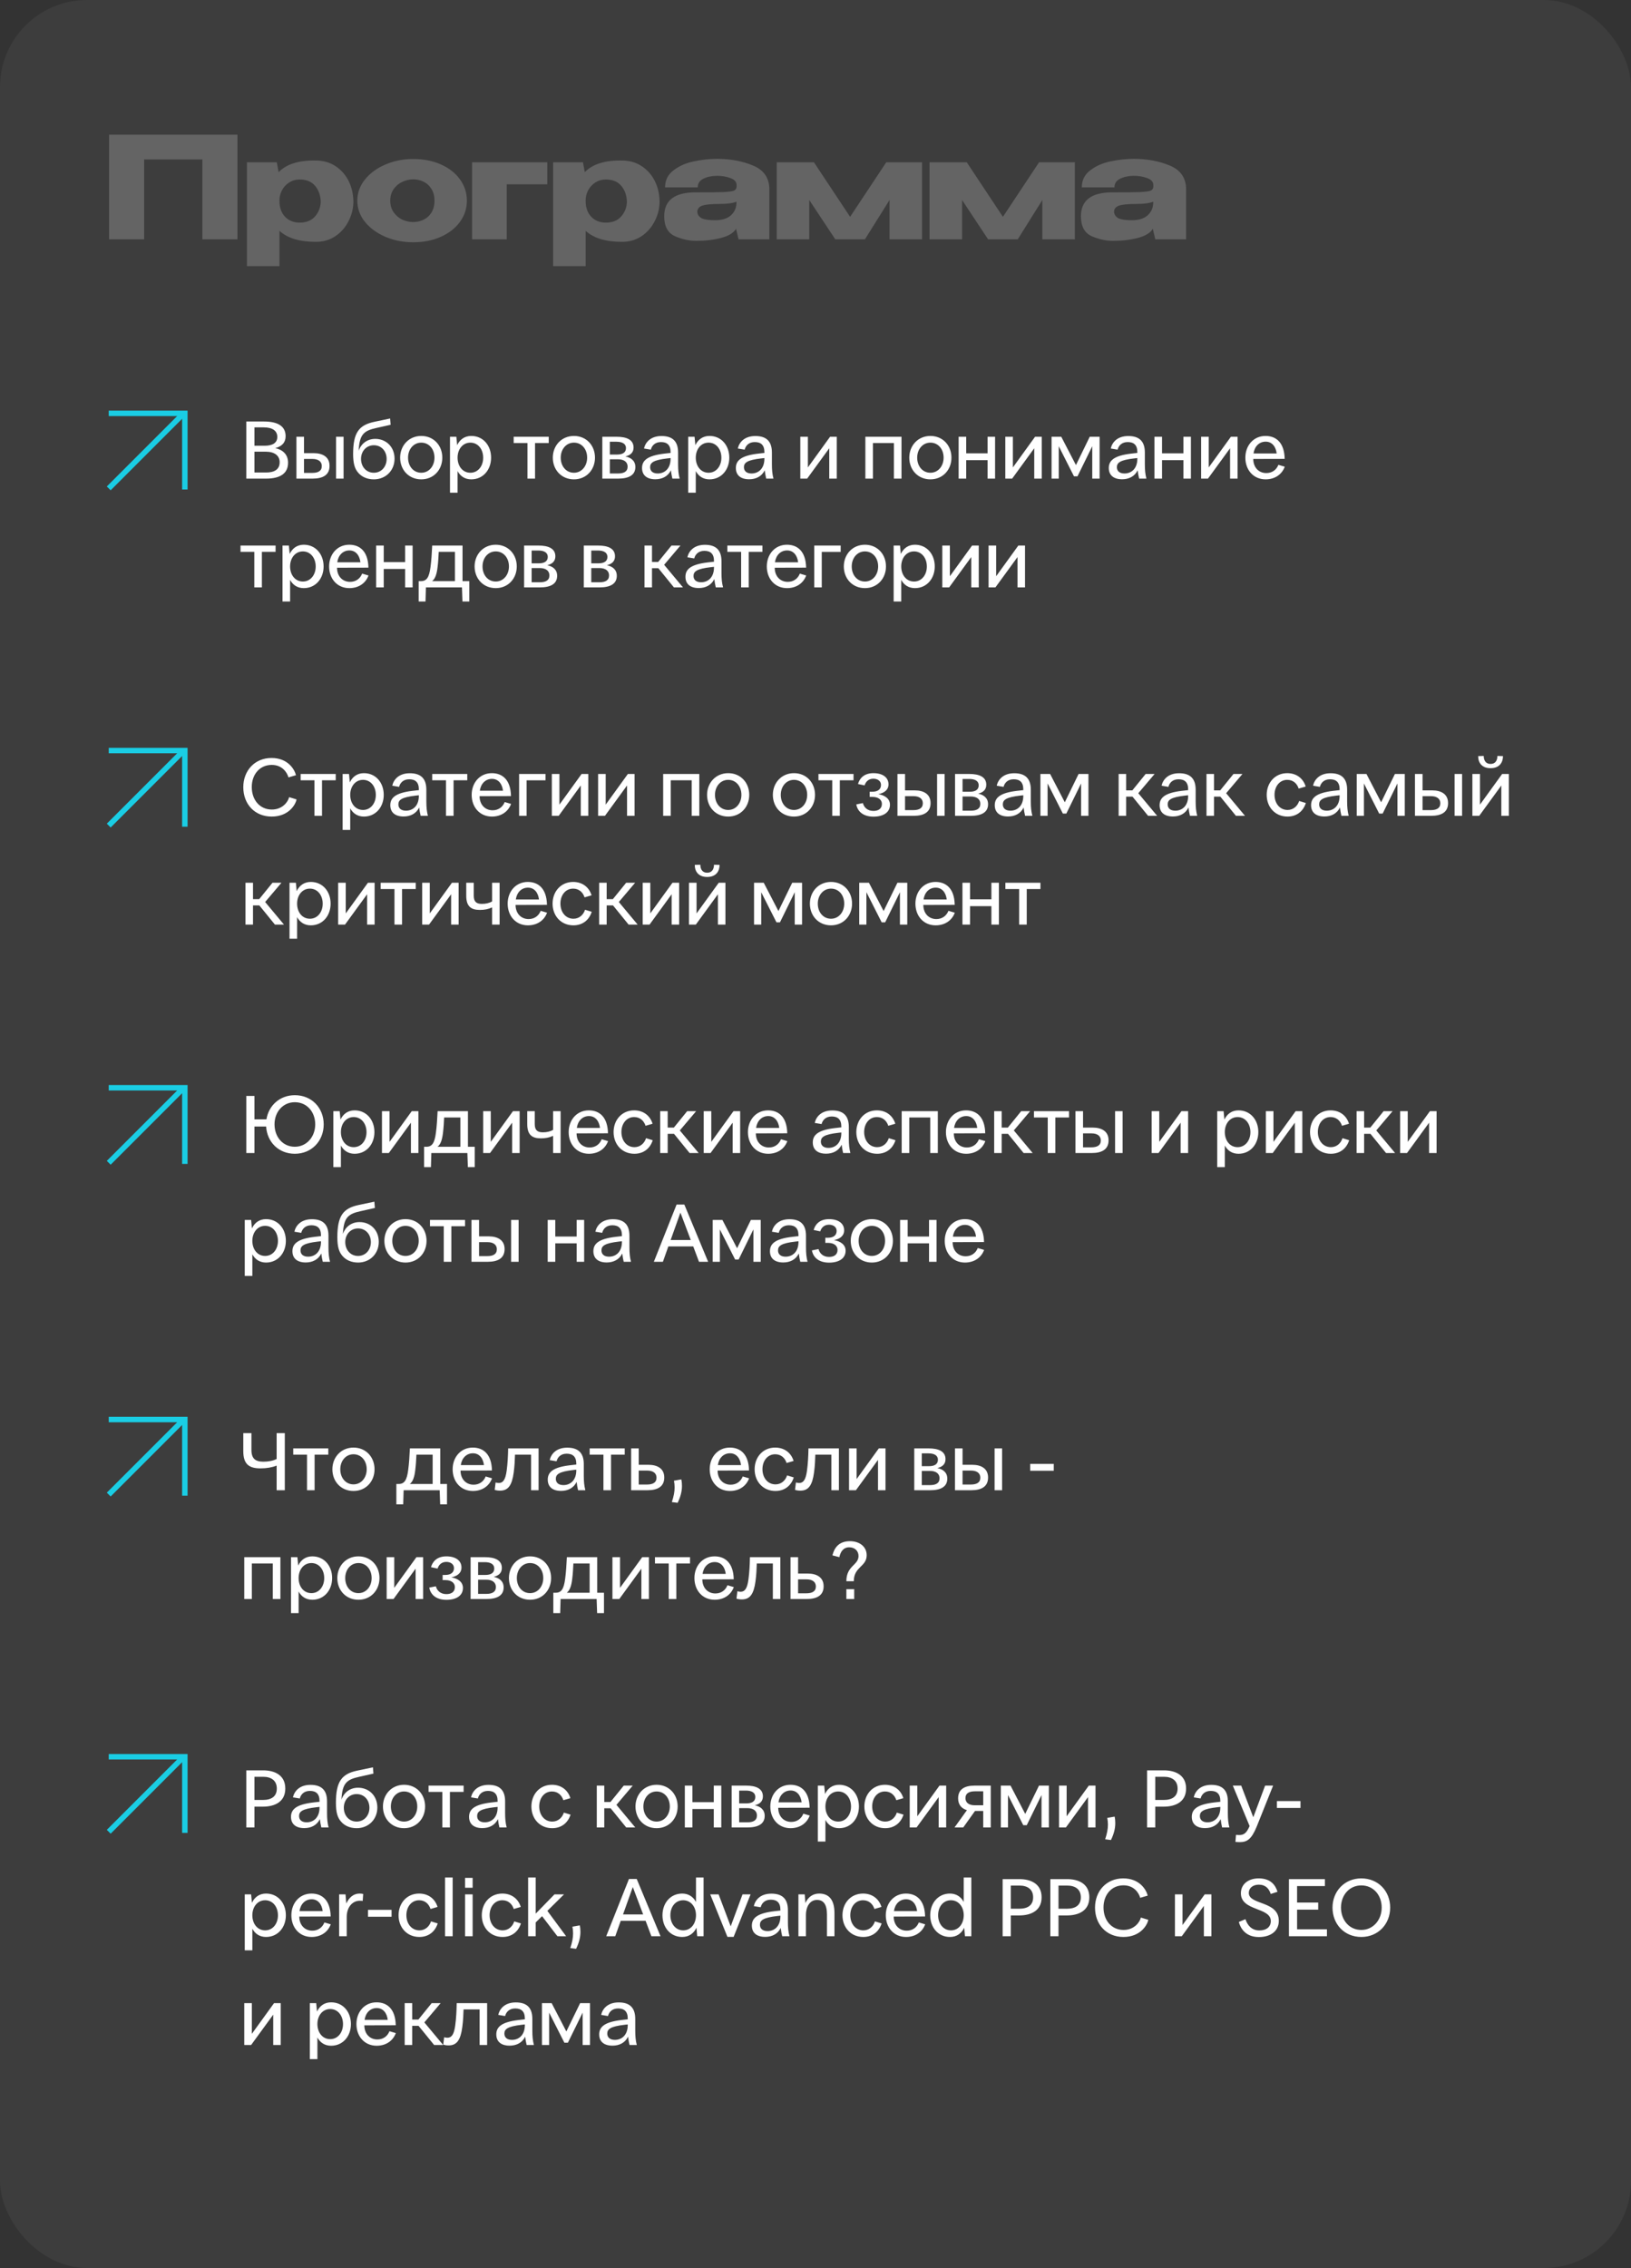
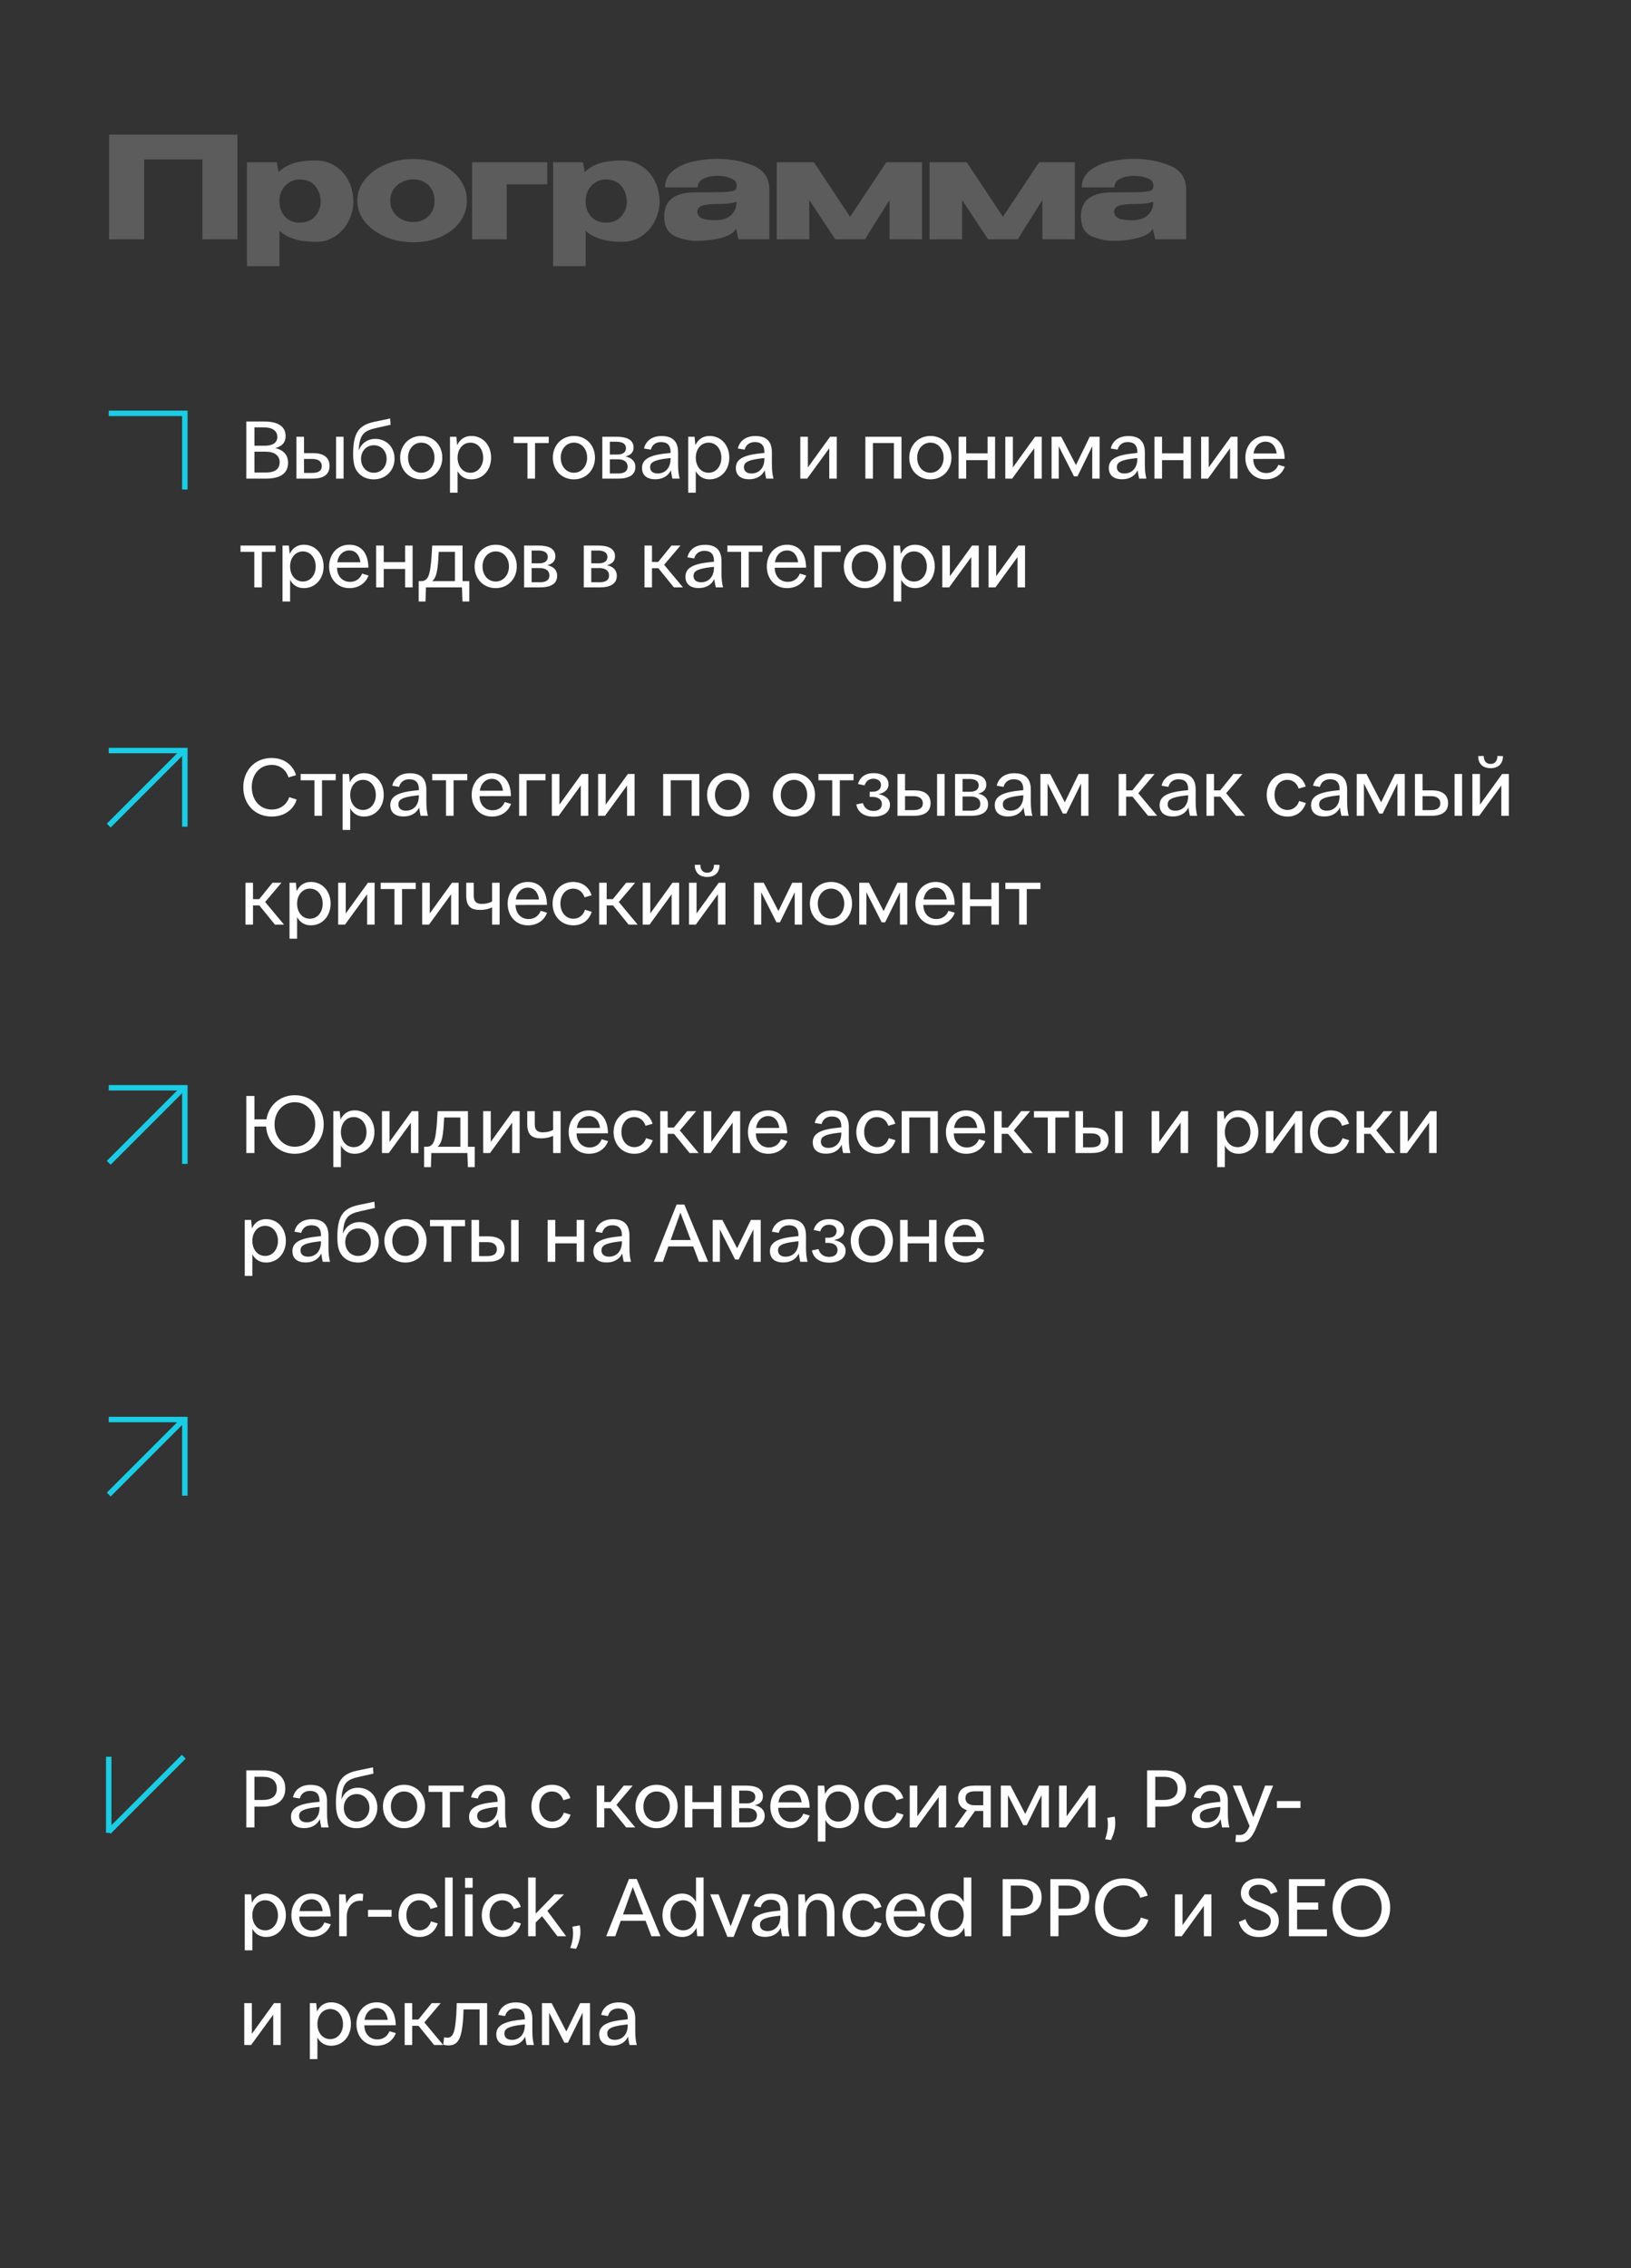
<svg xmlns="http://www.w3.org/2000/svg" width="300" height="417" viewBox="0 0 300 417" fill="none">
  <rect x="0" y="0" width="300" height="417" fill="#333333" stroke="none" />
-   <rect opacity="0.05" width="300" height="417" rx="16" fill="white" />
  <path opacity="0.2" d="M43.674 24.76V44H37.226V29.31H26.514V44H20.066V24.76H43.674ZM65 37.24C64.965 38.471 64.653 39.641 64.064 40.75C63.492 41.859 62.686 42.761 61.646 43.454C60.606 44.13 59.427 44.468 58.11 44.468C55.111 44.468 52.875 43.792 51.402 42.44V48.94H45.422V29.83H50.908L51.246 31.65C52.702 30.159 54.99 29.449 58.11 29.518C59.445 29.518 60.623 29.847 61.646 30.506C62.686 31.165 63.501 32.066 64.09 33.21C64.679 34.354 64.983 35.637 65 37.058V37.136V37.24ZM55.12 40.932C56.333 40.932 57.269 40.559 57.928 39.814C58.604 39.051 58.959 38.15 58.994 37.11C58.959 35.914 58.613 34.935 57.954 34.172C57.313 33.392 56.368 33.002 55.12 33.002C54.409 33.002 53.768 33.184 53.196 33.548C52.641 33.895 52.199 34.371 51.87 34.978C51.558 35.567 51.402 36.2 51.402 36.876V36.928C51.402 38.141 51.74 39.112 52.416 39.84C53.109 40.568 54.011 40.932 55.12 40.932ZM75.996 29.232C77.868 29.232 79.558 29.561 81.066 30.22C82.573 30.879 83.752 31.797 84.602 32.976C85.451 34.137 85.876 35.446 85.876 36.902C85.876 38.341 85.442 39.649 84.576 40.828C83.726 41.989 82.547 42.899 81.04 43.558C79.549 44.217 77.868 44.546 75.996 44.546C74.193 44.546 72.503 44.217 70.925 43.558C69.348 42.882 68.083 41.963 67.129 40.802C66.194 39.623 65.725 38.323 65.725 36.902C65.725 35.463 66.194 34.163 67.129 33.002C68.083 31.823 69.34 30.905 70.9 30.246C72.477 29.57 74.175 29.232 75.996 29.232ZM75.996 40.828C76.689 40.828 77.33 40.681 77.919 40.386C78.526 40.091 79.011 39.649 79.376 39.06C79.74 38.453 79.921 37.734 79.921 36.902C79.921 36.07 79.74 35.359 79.376 34.77C79.011 34.163 78.526 33.713 77.919 33.418C77.33 33.123 76.689 32.976 75.996 32.976C75.32 32.976 74.652 33.132 73.993 33.444C73.352 33.739 72.823 34.181 72.407 34.77C71.992 35.359 71.784 36.07 71.784 36.902C71.784 37.734 71.992 38.445 72.407 39.034C72.823 39.623 73.352 40.074 73.993 40.386C74.652 40.681 75.32 40.828 75.996 40.828ZM100.666 29.83V33.886H93.204V44H86.834V29.83H100.666ZM121.317 37.24C121.282 38.471 120.97 39.641 120.381 40.75C119.809 41.859 119.003 42.761 117.963 43.454C116.923 44.13 115.744 44.468 114.426 44.468C111.428 44.468 109.192 43.792 107.719 42.44V48.94H101.739V29.83H107.225L107.562 31.65C109.019 30.159 111.307 29.449 114.426 29.518C115.761 29.518 116.94 29.847 117.963 30.506C119.003 31.165 119.817 32.066 120.407 33.21C120.996 34.354 121.299 35.637 121.317 37.058V37.136V37.24ZM111.437 40.932C112.65 40.932 113.586 40.559 114.245 39.814C114.921 39.051 115.276 38.15 115.311 37.11C115.276 35.914 114.929 34.935 114.271 34.172C113.629 33.392 112.685 33.002 111.437 33.002C110.726 33.002 110.085 33.184 109.513 33.548C108.958 33.895 108.516 34.371 108.187 34.978C107.875 35.567 107.719 36.2 107.719 36.876V36.928C107.719 38.141 108.057 39.112 108.733 39.84C109.426 40.568 110.327 40.932 111.437 40.932ZM131.87 29.206C134.349 29.206 136.576 29.622 138.552 30.454C140.528 31.286 141.516 32.751 141.516 34.848V44H135.848L135.406 42.154V42.024C134.973 42.804 134.054 43.376 132.65 43.74C131.263 44.104 129.747 44.286 128.1 44.286C126.783 44.286 125.465 44 124.148 43.428C122.831 42.839 122.172 41.617 122.172 39.762C122.172 36.833 124.087 35.368 127.918 35.368C130.379 35.368 132.095 35.351 133.066 35.316C134.037 35.264 134.678 35.177 134.99 35.056C135.302 34.917 135.467 34.675 135.484 34.328V33.99C135.467 33.418 135.085 33.002 134.34 32.742C133.612 32.465 132.78 32.326 131.844 32.326C130.873 32.343 130.041 32.525 129.348 32.872C128.672 33.219 128.334 33.747 128.334 34.458H122.328C122.328 33.141 122.848 32.092 123.888 31.312C124.928 30.515 126.167 29.969 127.606 29.674C129.062 29.362 130.483 29.206 131.87 29.206ZM131.48 40.49C132.763 40.49 133.733 40.204 134.392 39.632C135.051 39.06 135.406 38.332 135.458 37.448V37.084C134.799 37.361 133.751 37.5 132.312 37.5C130.821 37.5 129.773 37.604 129.166 37.812C128.577 38.02 128.273 38.401 128.256 38.956C128.308 39.476 128.577 39.866 129.062 40.126C129.565 40.369 130.371 40.49 131.48 40.49ZM169.599 29.83V44H163.619V36.772L159.095 44H153.635L148.851 36.772V44H142.871V29.83H149.709L156.365 39.866L163.021 29.83H169.599ZM197.707 29.83V44H191.727V36.772L187.203 44H181.743L176.959 36.772V44H170.979V29.83H177.817L184.473 39.866L191.129 29.83H197.707ZM208.524 29.206C211.003 29.206 213.23 29.622 215.206 30.454C217.182 31.286 218.17 32.751 218.17 34.848V44H212.502L212.06 42.154V42.024C211.627 42.804 210.708 43.376 209.304 43.74C207.917 44.104 206.401 44.286 204.754 44.286C203.437 44.286 202.119 44 200.802 43.428C199.485 42.839 198.826 41.617 198.826 39.762C198.826 36.833 200.741 35.368 204.572 35.368C207.033 35.368 208.749 35.351 209.72 35.316C210.691 35.264 211.332 35.177 211.644 35.056C211.956 34.917 212.121 34.675 212.138 34.328V33.99C212.121 33.418 211.739 33.002 210.994 32.742C210.266 32.465 209.434 32.326 208.498 32.326C207.527 32.343 206.695 32.525 206.002 32.872C205.326 33.219 204.988 33.747 204.988 34.458H198.982C198.982 33.141 199.502 32.092 200.542 31.312C201.582 30.515 202.821 29.969 204.26 29.674C205.716 29.362 207.137 29.206 208.524 29.206ZM208.134 40.49C209.417 40.49 210.387 40.204 211.046 39.632C211.705 39.06 212.06 38.332 212.112 37.448V37.084C211.453 37.361 210.405 37.5 208.966 37.5C207.475 37.5 206.427 37.604 205.82 37.812C205.231 38.02 204.927 38.401 204.91 38.956C204.962 39.476 205.231 39.866 205.716 40.126C206.219 40.369 207.025 40.49 208.134 40.49Z" fill="white" />
  <path d="M20 76H34V90" stroke="#1ACDE4" stroke-miterlimit="10" />
-   <path d="M20 89.794L33.794 76" stroke="#1ACDE4" stroke-miterlimit="10" />
  <path d="M20 138H34V152" stroke="#1ACDE4" stroke-miterlimit="10" />
  <path d="M20 151.794L33.794 138" stroke="#1ACDE4" stroke-miterlimit="10" />
  <path d="M20 200H34V214" stroke="#1ACDE4" stroke-miterlimit="10" />
  <path d="M20 213.794L33.794 200" stroke="#1ACDE4" stroke-miterlimit="10" />
-   <path d="M20 323H34V337" stroke="#1ACDE4" stroke-miterlimit="10" />
+   <path d="M20 323V337" stroke="#1ACDE4" stroke-miterlimit="10" />
  <path d="M20 336.794L33.794 323" stroke="#1ACDE4" stroke-miterlimit="10" />
  <path d="M20 261H34V275" stroke="#1ACDE4" stroke-miterlimit="10" />
  <path d="M20 274.794L33.794 261" stroke="#1ACDE4" stroke-miterlimit="10" />
  <path d="M50.63 82.39C52.01 82.69 52.985 83.56 52.985 85.075C52.985 87.1 51.47 88 48.935 88H45.305V77.5H48.575C50.87 77.5 52.535 78.22 52.535 80.2C52.535 81.355 51.86 82.075 50.63 82.39ZM46.805 78.58V81.955H48.665C50 81.955 51.005 81.52 51.005 80.335C51.005 79.18 50.075 78.58 48.53 78.58H46.805ZM48.95 86.875C50.39 86.875 51.44 86.365 51.44 84.985C51.44 83.785 50.51 83.05 48.89 83.05H46.805V86.875H48.95ZM57.69 83.32C59.4 83.32 60.615 84.04 60.615 85.66C60.615 87.295 59.445 88 57.495 88H54.525V80.305H55.92V83.32H57.69ZM61.815 80.305H63.195V88H61.815V80.305ZM57.435 86.95C58.47 86.95 59.19 86.62 59.19 85.69C59.19 84.88 58.575 84.385 57.48 84.385H55.92V86.95H57.435ZM69.031 80.695C70.996 80.695 72.571 82.135 72.571 84.34C72.571 86.485 70.981 88.135 68.761 88.135C67.531 88.135 66.511 87.67 65.866 86.89C65.266 86.2 64.951 85.255 64.951 83.485C64.951 79.555 66.016 78.16 68.836 77.56L71.761 76.945L71.851 78.1L69.241 78.685C66.901 79.195 66.121 79.87 65.971 82.885C66.406 81.595 67.516 80.695 69.031 80.695ZM68.761 86.92C70.141 86.92 71.116 85.81 71.116 84.385C71.116 82.945 70.156 81.865 68.761 81.865C67.381 81.865 66.406 82.96 66.406 84.37C66.406 85.81 67.366 86.92 68.761 86.92ZM77.486 88.135C75.206 88.135 73.601 86.41 73.601 84.145C73.601 81.925 75.206 80.155 77.486 80.155C79.766 80.155 81.356 81.895 81.356 84.145C81.356 86.395 79.751 88.135 77.486 88.135ZM77.486 86.92C78.911 86.92 79.916 85.69 79.916 84.145C79.916 82.585 78.926 81.385 77.486 81.385C76.061 81.385 75.056 82.6 75.056 84.145C75.056 85.72 76.046 86.92 77.486 86.92ZM86.684 80.155C88.874 80.155 90.329 81.91 90.329 84.145C90.329 86.38 88.859 88.135 86.684 88.135C85.529 88.135 84.674 87.565 84.164 86.62V90.595H82.769V80.305H83.939L84.089 81.85C84.584 80.8 85.469 80.155 86.684 80.155ZM86.519 86.92C87.929 86.92 88.874 85.69 88.874 84.16C88.874 82.6 87.929 81.385 86.519 81.385C85.109 81.385 84.164 82.6 84.164 84.145C84.164 85.705 85.094 86.92 86.519 86.92ZM100.934 80.305V81.46H98.414V88H97.019V81.46H94.484V80.305H100.934ZM105.568 88.135C103.288 88.135 101.682 86.41 101.682 84.145C101.682 81.925 103.288 80.155 105.568 80.155C107.848 80.155 109.438 81.895 109.438 84.145C109.438 86.395 107.833 88.135 105.568 88.135ZM105.568 86.92C106.993 86.92 107.998 85.69 107.998 84.145C107.998 82.585 107.008 81.385 105.568 81.385C104.143 81.385 103.138 82.6 103.138 84.145C103.138 85.72 104.128 86.92 105.568 86.92ZM115.035 83.92C116.115 84.145 116.865 84.76 116.865 85.87C116.865 87.34 115.68 88 113.7 88H110.79V80.305H113.43C115.23 80.305 116.535 80.83 116.535 82.285C116.535 83.155 116.01 83.695 115.035 83.92ZM112.17 81.22V83.575H113.49C114.435 83.575 115.14 83.26 115.14 82.39C115.14 81.61 114.48 81.22 113.4 81.22H112.17ZM113.7 87.055C114.72 87.055 115.44 86.725 115.44 85.795C115.44 84.955 114.795 84.445 113.655 84.445H112.17V87.055H113.7ZM125.01 88H123.675C123.555 87.505 123.465 86.995 123.405 86.47C122.85 87.61 121.77 88.12 120.54 88.12C118.98 88.12 118.095 87.37 118.095 86.05C118.095 84.715 118.995 83.785 122.16 83.41L123.345 83.275V83.14C123.345 81.805 122.685 81.28 121.575 81.28C120.48 81.28 119.895 81.94 119.715 82.675L118.455 82.465C118.695 81.355 119.64 80.17 121.68 80.17C123.57 80.17 124.725 81.01 124.725 83.2V85.33C124.725 86.44 124.8 87.16 125.01 88ZM120.975 87.055C122.205 87.055 123.345 86.215 123.345 84.325V84.22L122.79 84.28C120.165 84.58 119.58 85.075 119.58 85.9C119.58 86.62 120.09 87.055 120.975 87.055ZM130.498 80.155C132.688 80.155 134.143 81.91 134.143 84.145C134.143 86.38 132.673 88.135 130.498 88.135C129.343 88.135 128.488 87.565 127.978 86.62V90.595H126.583V80.305H127.753L127.903 81.85C128.398 80.8 129.283 80.155 130.498 80.155ZM130.333 86.92C131.743 86.92 132.688 85.69 132.688 84.16C132.688 82.6 131.743 81.385 130.333 81.385C128.923 81.385 127.978 82.6 127.978 84.145C127.978 85.705 128.908 86.92 130.333 86.92ZM142.266 88H140.931C140.811 87.505 140.721 86.995 140.661 86.47C140.106 87.61 139.026 88.12 137.796 88.12C136.236 88.12 135.351 87.37 135.351 86.05C135.351 84.715 136.251 83.785 139.416 83.41L140.601 83.275V83.14C140.601 81.805 139.941 81.28 138.831 81.28C137.736 81.28 137.151 81.94 136.971 82.675L135.711 82.465C135.951 81.355 136.896 80.17 138.936 80.17C140.826 80.17 141.981 81.01 141.981 83.2V85.33C141.981 86.44 142.056 87.16 142.266 88ZM138.231 87.055C139.461 87.055 140.601 86.215 140.601 84.325V84.22L140.046 84.28C137.421 84.58 136.836 85.075 136.836 85.9C136.836 86.62 137.346 87.055 138.231 87.055ZM147.205 88V80.305H148.6V85.945L152.68 80.305H153.91V88H152.53V82.42L148.465 88H147.205ZM165.818 80.305V88H164.423V81.46H160.568V88H159.173V80.305H165.818ZM171.134 88.135C168.854 88.135 167.249 86.41 167.249 84.145C167.249 81.925 168.854 80.155 171.134 80.155C173.414 80.155 175.004 81.895 175.004 84.145C175.004 86.395 173.399 88.135 171.134 88.135ZM171.134 86.92C172.559 86.92 173.564 85.69 173.564 84.145C173.564 82.585 172.574 81.385 171.134 81.385C169.709 81.385 168.704 82.6 168.704 84.145C168.704 85.72 169.694 86.92 171.134 86.92ZM181.651 80.305H183.031V88H181.651V84.61H177.721V88H176.326V80.305H177.721V83.35H181.651V80.305ZM184.91 88V80.305H186.305V85.945L190.385 80.305H191.615V88H190.235V82.42L186.17 88H184.91ZM193.421 88V80.305H195.206L197.906 85.51L200.441 80.305H202.256V88H200.906V82.045L198.191 87.58H197.546L194.741 82.045V88H193.421ZM210.864 88H209.529C209.409 87.505 209.319 86.995 209.259 86.47C208.704 87.61 207.624 88.12 206.394 88.12C204.834 88.12 203.949 87.37 203.949 86.05C203.949 84.715 204.849 83.785 208.014 83.41L209.199 83.275V83.14C209.199 81.805 208.539 81.28 207.429 81.28C206.334 81.28 205.749 81.94 205.569 82.675L204.309 82.465C204.549 81.355 205.494 80.17 207.534 80.17C209.424 80.17 210.579 81.01 210.579 83.2V85.33C210.579 86.44 210.654 87.16 210.864 88ZM206.829 87.055C208.059 87.055 209.199 86.215 209.199 84.325V84.22L208.644 84.28C206.019 84.58 205.434 85.075 205.434 85.9C205.434 86.62 205.944 87.055 206.829 87.055ZM217.672 80.305H219.052V88H217.672V84.61H213.742V88H212.347V80.305H213.742V83.35H217.672V80.305ZM220.931 88V80.305H222.326V85.945L226.406 80.305H227.636V88H226.256V82.42L222.191 88H220.931ZM235.142 85.465L236.312 85.81C235.817 87.175 234.557 88.135 232.787 88.135C230.552 88.135 229.067 86.41 229.067 84.145C229.067 81.925 230.552 80.155 232.772 80.155C234.707 80.155 236.237 81.355 236.297 84.37L230.522 84.385C230.522 85.93 231.512 86.98 232.922 86.98C233.942 86.98 234.767 86.425 235.142 85.465ZM232.802 81.205C231.602 81.205 230.747 82.09 230.567 83.38H234.827C234.677 82.12 233.972 81.205 232.802 81.205ZM50.69 100.305V101.46H48.17V108H46.775V101.46H44.24V100.305H50.69ZM55.878 100.155C58.068 100.155 59.523 101.91 59.523 104.145C59.523 106.38 58.053 108.135 55.878 108.135C54.723 108.135 53.868 107.565 53.358 106.62V110.595H51.963V100.305H53.133L53.283 101.85C53.778 100.8 54.663 100.155 55.878 100.155ZM55.713 106.92C57.123 106.92 58.068 105.69 58.068 104.16C58.068 102.6 57.123 101.385 55.713 101.385C54.303 101.385 53.358 102.6 53.358 104.145C53.358 105.705 54.288 106.92 55.713 106.92ZM66.611 105.465L67.781 105.81C67.286 107.175 66.026 108.135 64.256 108.135C62.021 108.135 60.536 106.41 60.536 104.145C60.536 101.925 62.021 100.155 64.241 100.155C66.176 100.155 67.706 101.355 67.766 104.37L61.991 104.385C61.991 105.93 62.981 106.98 64.391 106.98C65.411 106.98 66.236 106.425 66.611 105.465ZM64.271 101.205C63.071 101.205 62.216 102.09 62.036 103.38H66.296C66.146 102.12 65.441 101.205 64.271 101.205ZM74.513 100.305H75.893V108H74.513V104.61H70.583V108H69.188V100.305H70.583V103.35H74.513V100.305ZM85.077 106.845H86.322V110.595H85.062L84.972 108H78.342L78.267 110.595H77.007V106.845H77.442C78.477 106.845 78.942 106.155 79.182 104.28C79.347 103.05 79.422 101.79 79.497 100.305H85.077V106.845ZM79.482 106.845H83.682V101.46H80.697C80.652 102.36 80.607 103.29 80.487 104.265C80.337 105.555 80.052 106.41 79.482 106.845ZM91.183 108.135C88.903 108.135 87.298 106.41 87.298 104.145C87.298 101.925 88.903 100.155 91.183 100.155C93.463 100.155 95.053 101.895 95.053 104.145C95.053 106.395 93.448 108.135 91.183 108.135ZM91.183 106.92C92.608 106.92 93.613 105.69 93.613 104.145C93.613 102.585 92.623 101.385 91.183 101.385C89.758 101.385 88.753 102.6 88.753 104.145C88.753 105.72 89.743 106.92 91.183 106.92ZM100.65 103.92C101.73 104.145 102.48 104.76 102.48 105.87C102.48 107.34 101.295 108 99.315 108H96.405V100.305H99.045C100.845 100.305 102.15 100.83 102.15 102.285C102.15 103.155 101.625 103.695 100.65 103.92ZM97.785 101.22V103.575H99.105C100.05 103.575 100.755 103.26 100.755 102.39C100.755 101.61 100.095 101.22 99.015 101.22H97.785ZM99.315 107.055C100.335 107.055 101.055 106.725 101.055 105.795C101.055 104.955 100.41 104.445 99.27 104.445H97.785V107.055H99.315ZM111.622 103.92C112.702 104.145 113.452 104.76 113.452 105.87C113.452 107.34 112.267 108 110.287 108H107.377V100.305H110.017C111.817 100.305 113.122 100.83 113.122 102.285C113.122 103.155 112.597 103.695 111.622 103.92ZM108.757 101.22V103.575H110.077C111.022 103.575 111.727 103.26 111.727 102.39C111.727 101.61 111.067 101.22 109.987 101.22H108.757ZM110.287 107.055C111.307 107.055 112.027 106.725 112.027 105.795C112.027 104.955 111.382 104.445 110.242 104.445H108.757V107.055H110.287ZM125.624 108H123.959L121.094 104.475H119.924V108H118.544V100.305H119.924V103.32H121.064L123.509 100.305H125.159L122.159 103.845L125.624 108ZM132.993 108H131.658C131.538 107.505 131.448 106.995 131.388 106.47C130.833 107.61 129.753 108.12 128.523 108.12C126.963 108.12 126.078 107.37 126.078 106.05C126.078 104.715 126.978 103.785 130.143 103.41L131.328 103.275V103.14C131.328 101.805 130.668 101.28 129.558 101.28C128.463 101.28 127.878 101.94 127.698 102.675L126.438 102.465C126.678 101.355 127.623 100.17 129.663 100.17C131.553 100.17 132.708 101.01 132.708 103.2V105.33C132.708 106.44 132.783 107.16 132.993 108ZM128.958 107.055C130.188 107.055 131.328 106.215 131.328 104.325V104.22L130.773 104.28C128.148 104.58 127.563 105.075 127.563 105.9C127.563 106.62 128.073 107.055 128.958 107.055ZM140.236 100.305V101.46H137.716V108H136.321V101.46H133.786V100.305H140.236ZM147.119 105.465L148.289 105.81C147.794 107.175 146.534 108.135 144.764 108.135C142.529 108.135 141.044 106.41 141.044 104.145C141.044 101.925 142.529 100.155 144.749 100.155C146.684 100.155 148.214 101.355 148.274 104.37L142.499 104.385C142.499 105.93 143.489 106.98 144.899 106.98C145.919 106.98 146.744 106.425 147.119 105.465ZM144.779 101.205C143.579 101.205 142.724 102.09 142.544 103.38H146.804C146.654 102.12 145.949 101.205 144.779 101.205ZM154.631 100.305V101.475H151.151V108H149.771V100.305H154.631ZM159.093 108.135C156.813 108.135 155.208 106.41 155.208 104.145C155.208 101.925 156.813 100.155 159.093 100.155C161.373 100.155 162.963 101.895 162.963 104.145C162.963 106.395 161.358 108.135 159.093 108.135ZM159.093 106.92C160.518 106.92 161.523 105.69 161.523 104.145C161.523 102.585 160.533 101.385 159.093 101.385C157.668 101.385 156.663 102.6 156.663 104.145C156.663 105.72 157.653 106.92 159.093 106.92ZM168.29 100.155C170.48 100.155 171.935 101.91 171.935 104.145C171.935 106.38 170.465 108.135 168.29 108.135C167.135 108.135 166.28 107.565 165.77 106.62V110.595H164.375V100.305H165.545L165.695 101.85C166.19 100.8 167.075 100.155 168.29 100.155ZM168.125 106.92C169.535 106.92 170.48 105.69 170.48 104.16C170.48 102.6 169.535 101.385 168.125 101.385C166.715 101.385 165.77 102.6 165.77 104.145C165.77 105.705 166.7 106.92 168.125 106.92ZM173.324 108V100.305H174.719V105.945L178.799 100.305H180.029V108H178.649V102.42L174.584 108H173.324ZM181.834 108V100.305H183.229V105.945L187.309 100.305H188.539V108H187.159V102.42L183.094 108H181.834Z" fill="white" />
  <path d="M49.97 150.135C46.865 150.135 44.75 147.855 44.75 144.735C44.75 141.705 46.835 139.365 49.94 139.365C52.94 139.365 54.17 141.435 54.44 142.53L53.06 142.935C52.79 141.975 51.875 140.64 49.985 140.64C47.75 140.64 46.31 142.41 46.31 144.705C46.31 147.135 47.84 148.845 50 148.845C51.98 148.845 53 147.39 53.18 146.565L54.545 146.985C54.38 147.9 53.135 150.135 49.97 150.135ZM61.75 142.305V143.46H59.23V150H57.835V143.46H55.3V142.305H61.75ZM66.938 142.155C69.128 142.155 70.583 143.91 70.583 146.145C70.583 148.38 69.113 150.135 66.938 150.135C65.783 150.135 64.928 149.565 64.418 148.62V152.595H63.023V142.305H64.193L64.343 143.85C64.838 142.8 65.723 142.155 66.938 142.155ZM66.773 148.92C68.183 148.92 69.128 147.69 69.128 146.16C69.128 144.6 68.183 143.385 66.773 143.385C65.363 143.385 64.418 144.6 64.418 146.145C64.418 147.705 65.348 148.92 66.773 148.92ZM78.706 150H77.371C77.251 149.505 77.161 148.995 77.101 148.47C76.546 149.61 75.466 150.12 74.236 150.12C72.676 150.12 71.791 149.37 71.791 148.05C71.791 146.715 72.691 145.785 75.856 145.41L77.041 145.275V145.14C77.041 143.805 76.381 143.28 75.271 143.28C74.176 143.28 73.591 143.94 73.411 144.675L72.151 144.465C72.391 143.355 73.336 142.17 75.376 142.17C77.266 142.17 78.421 143.01 78.421 145.2V147.33C78.421 148.44 78.496 149.16 78.706 150ZM74.671 149.055C75.901 149.055 77.041 148.215 77.041 146.325V146.22L76.486 146.28C73.861 146.58 73.276 147.075 73.276 147.9C73.276 148.62 73.786 149.055 74.671 149.055ZM85.949 142.305V143.46H83.429V150H82.034V143.46H79.499V142.305H85.949ZM92.832 147.465L94.002 147.81C93.507 149.175 92.247 150.135 90.477 150.135C88.242 150.135 86.757 148.41 86.757 146.145C86.757 143.925 88.242 142.155 90.462 142.155C92.397 142.155 93.927 143.355 93.987 146.37L88.212 146.385C88.212 147.93 89.202 148.98 90.612 148.98C91.632 148.98 92.457 148.425 92.832 147.465ZM90.492 143.205C89.292 143.205 88.437 144.09 88.257 145.38H92.517C92.367 144.12 91.662 143.205 90.492 143.205ZM100.344 142.305V143.475H96.864V150H95.484V142.305H100.344ZM101.502 150V142.305H102.897V147.945L106.977 142.305H108.207V150H106.827V144.42L102.762 150H101.502ZM110.013 150V142.305H111.408V147.945L115.488 142.305H116.718V150H115.338V144.42L111.273 150H110.013ZM128.626 142.305V150H127.231V143.46H123.376V150H121.981V142.305H128.626ZM133.942 150.135C131.662 150.135 130.057 148.41 130.057 146.145C130.057 143.925 131.662 142.155 133.942 142.155C136.222 142.155 137.812 143.895 137.812 146.145C137.812 148.395 136.207 150.135 133.942 150.135ZM133.942 148.92C135.367 148.92 136.372 147.69 136.372 146.145C136.372 144.585 135.382 143.385 133.942 143.385C132.517 143.385 131.512 144.6 131.512 146.145C131.512 147.72 132.502 148.92 133.942 148.92ZM146.041 150.135C143.761 150.135 142.156 148.41 142.156 146.145C142.156 143.925 143.761 142.155 146.041 142.155C148.321 142.155 149.911 143.895 149.911 146.145C149.911 148.395 148.306 150.135 146.041 150.135ZM146.041 148.92C147.466 148.92 148.471 147.69 148.471 146.145C148.471 144.585 147.481 143.385 146.041 143.385C144.616 143.385 143.611 144.6 143.611 146.145C143.611 147.72 144.601 148.92 146.041 148.92ZM156.994 142.305V143.46H154.474V150H153.079V143.46H150.544V142.305H156.994ZM161.552 146.01C162.707 146.205 163.697 146.82 163.697 147.96C163.697 149.4 162.437 150.15 160.667 150.15C158.747 150.15 157.727 149.175 157.502 147.9L158.717 147.66C158.912 148.44 159.557 149.1 160.652 149.1C161.612 149.1 162.212 148.65 162.212 147.81C162.212 147.09 161.627 146.52 160.457 146.52H159.962V145.575H160.442C161.552 145.575 162.047 145.05 162.047 144.315C162.047 143.625 161.462 143.175 160.637 143.175C159.707 143.175 159.212 143.79 159.032 144.405L157.817 144.15C158.087 143.175 158.867 142.155 160.652 142.155C162.377 142.155 163.427 142.95 163.427 144.21C163.427 145.23 162.632 145.815 161.552 146.01ZM168.241 145.32C169.951 145.32 171.166 146.04 171.166 147.66C171.166 149.295 169.996 150 168.046 150H165.076V142.305H166.471V145.32H168.241ZM172.366 142.305H173.746V150H172.366V142.305ZM167.986 148.95C169.021 148.95 169.741 148.62 169.741 147.69C169.741 146.88 169.126 146.385 168.031 146.385H166.471V148.95H167.986ZM179.913 145.92C180.993 146.145 181.743 146.76 181.743 147.87C181.743 149.34 180.558 150 178.578 150H175.668V142.305H178.308C180.108 142.305 181.413 142.83 181.413 144.285C181.413 145.155 180.888 145.695 179.913 145.92ZM177.048 143.22V145.575H178.368C179.313 145.575 180.018 145.26 180.018 144.39C180.018 143.61 179.358 143.22 178.278 143.22H177.048ZM178.578 149.055C179.598 149.055 180.318 148.725 180.318 147.795C180.318 146.955 179.673 146.445 178.533 146.445H177.048V149.055H178.578ZM189.888 150H188.553C188.433 149.505 188.343 148.995 188.283 148.47C187.728 149.61 186.648 150.12 185.418 150.12C183.858 150.12 182.973 149.37 182.973 148.05C182.973 146.715 183.873 145.785 187.038 145.41L188.223 145.275V145.14C188.223 143.805 187.563 143.28 186.453 143.28C185.358 143.28 184.773 143.94 184.593 144.675L183.333 144.465C183.573 143.355 184.518 142.17 186.558 142.17C188.448 142.17 189.603 143.01 189.603 145.2V147.33C189.603 148.44 189.678 149.16 189.888 150ZM185.853 149.055C187.083 149.055 188.223 148.215 188.223 146.325V146.22L187.668 146.28C185.043 146.58 184.458 147.075 184.458 147.9C184.458 148.62 184.968 149.055 185.853 149.055ZM191.37 150V142.305H193.155L195.855 147.51L198.39 142.305H200.205V150H198.855V144.045L196.14 149.58H195.495L192.69 144.045V150H191.37ZM212.84 150H211.175L208.31 146.475H207.14V150H205.76V142.305H207.14V145.32H208.28L210.725 142.305H212.375L209.375 145.845L212.84 150ZM220.21 150H218.875C218.755 149.505 218.665 148.995 218.605 148.47C218.05 149.61 216.97 150.12 215.74 150.12C214.18 150.12 213.295 149.37 213.295 148.05C213.295 146.715 214.195 145.785 217.36 145.41L218.545 145.275V145.14C218.545 143.805 217.885 143.28 216.775 143.28C215.68 143.28 215.095 143.94 214.915 144.675L213.655 144.465C213.895 143.355 214.84 142.17 216.88 142.17C218.77 142.17 219.925 143.01 219.925 145.2V147.33C219.925 148.44 220 149.16 220.21 150ZM216.175 149.055C217.405 149.055 218.545 148.215 218.545 146.325V146.22L217.99 146.28C215.365 146.58 214.78 147.075 214.78 147.9C214.78 148.62 215.29 149.055 216.175 149.055ZM228.998 150H227.333L224.468 146.475H223.298V150H221.918V142.305H223.298V145.32H224.438L226.883 142.305H228.533L225.533 145.845L228.998 150ZM236.817 150.135C234.552 150.135 232.992 148.41 232.992 146.145C232.992 143.925 234.507 142.155 236.772 142.155C238.527 142.155 239.727 143.175 240.162 144.615L238.872 144.99C238.572 144.06 237.852 143.385 236.772 143.385C235.362 143.385 234.432 144.6 234.432 146.13C234.432 147.72 235.407 148.92 236.832 148.92C237.882 148.92 238.662 148.215 238.962 147.27L240.192 147.645C239.727 149.115 238.557 150.135 236.817 150.135ZM248.071 150H246.736C246.616 149.505 246.526 148.995 246.466 148.47C245.911 149.61 244.831 150.12 243.601 150.12C242.041 150.12 241.156 149.37 241.156 148.05C241.156 146.715 242.056 145.785 245.221 145.41L246.406 145.275V145.14C246.406 143.805 245.746 143.28 244.636 143.28C243.541 143.28 242.956 143.94 242.776 144.675L241.516 144.465C241.756 143.355 242.701 142.17 244.741 142.17C246.631 142.17 247.786 143.01 247.786 145.2V147.33C247.786 148.44 247.861 149.16 248.071 150ZM244.036 149.055C245.266 149.055 246.406 148.215 246.406 146.325V146.22L245.851 146.28C243.226 146.58 242.641 147.075 242.641 147.9C242.641 148.62 243.151 149.055 244.036 149.055ZM249.554 150V142.305H251.339L254.039 147.51L256.574 142.305H258.389V150H257.039V144.045L254.324 149.58H253.679L250.874 144.045V150H249.554ZM263.427 145.32C265.137 145.32 266.352 146.04 266.352 147.66C266.352 149.295 265.182 150 263.232 150H260.262V142.305H261.657V145.32H263.427ZM267.552 142.305H268.932V150H267.552V142.305ZM263.172 148.95C264.207 148.95 264.927 148.62 264.927 147.69C264.927 146.88 264.312 146.385 263.217 146.385H261.657V148.95H263.172ZM274.169 141.24C272.624 141.24 271.889 140.295 271.889 139.02L272.909 138.99C272.924 139.86 273.314 140.46 274.169 140.46C275.024 140.46 275.414 139.86 275.429 138.99L276.449 139.02C276.449 140.295 275.714 141.24 274.169 141.24ZM270.824 150V142.305H272.219V147.945L276.299 142.305H277.529V150H276.149V144.42L272.084 150H270.824ZM52.235 170H50.57L47.705 166.475H46.535V170H45.155V162.305H46.535V165.32H47.675L50.12 162.305H51.77L48.77 165.845L52.235 170ZM57.167 162.155C59.357 162.155 60.812 163.91 60.812 166.145C60.812 168.38 59.342 170.135 57.167 170.135C56.012 170.135 55.157 169.565 54.647 168.62V172.595H53.252V162.305H54.422L54.572 163.85C55.067 162.8 55.952 162.155 57.167 162.155ZM57.002 168.92C58.412 168.92 59.357 167.69 59.357 166.16C59.357 164.6 58.412 163.385 57.002 163.385C55.592 163.385 54.647 164.6 54.647 166.145C54.647 167.705 55.577 168.92 57.002 168.92ZM62.2 170V162.305H63.596V167.945L67.675 162.305H68.906V170H67.525V164.42L63.461 170H62.2ZM76.471 162.305V163.46H73.951V170H72.556V163.46H70.021V162.305H76.471ZM77.655 170V162.305H79.05V167.945L83.13 162.305H84.36V170H82.98V164.42L78.915 170H77.655ZM90.515 170V166.835C89.81 167.165 89.12 167.3 88.265 167.3C86.675 167.3 85.76 166.685 85.76 164.705V162.305H87.14V164.675C87.14 165.8 87.635 166.19 88.625 166.19C89.33 166.19 89.96 166.055 90.515 165.74V162.305H91.895V170H90.515ZM99.453 167.465L100.623 167.81C100.128 169.175 98.868 170.135 97.098 170.135C94.863 170.135 93.378 168.41 93.378 166.145C93.378 163.925 94.863 162.155 97.083 162.155C99.018 162.155 100.548 163.355 100.608 166.37L94.833 166.385C94.833 167.93 95.823 168.98 97.233 168.98C98.253 168.98 99.078 168.425 99.453 167.465ZM97.113 163.205C95.913 163.205 95.058 164.09 94.878 165.38H99.138C98.988 164.12 98.283 163.205 97.113 163.205ZM105.465 170.135C103.2 170.135 101.64 168.41 101.64 166.145C101.64 163.925 103.155 162.155 105.42 162.155C107.175 162.155 108.375 163.175 108.81 164.615L107.52 164.99C107.22 164.06 106.5 163.385 105.42 163.385C104.01 163.385 103.08 164.6 103.08 166.13C103.08 167.72 104.055 168.92 105.48 168.92C106.53 168.92 107.31 168.215 107.61 167.27L108.84 167.645C108.375 169.115 107.205 170.135 105.465 170.135ZM117.289 170H115.624L112.759 166.475H111.589V170H110.209V162.305H111.589V165.32H112.729L115.174 162.305H116.824L113.824 165.845L117.289 170ZM118.216 170V162.305H119.611V167.945L123.691 162.305H124.921V170H123.541V164.42L119.476 170H118.216ZM130.072 161.24C128.527 161.24 127.792 160.295 127.792 159.02L128.812 158.99C128.827 159.86 129.217 160.46 130.072 160.46C130.927 160.46 131.317 159.86 131.332 158.99L132.352 159.02C132.352 160.295 131.617 161.24 130.072 161.24ZM126.727 170V162.305H128.122V167.945L132.202 162.305H133.432V170H132.052V164.42L127.987 170H126.727ZM138.695 170V162.305H140.48L143.18 167.51L145.715 162.305H147.53V170H146.18V164.045L143.465 169.58H142.82L140.015 164.045V170H138.695ZM152.853 170.135C150.573 170.135 148.968 168.41 148.968 166.145C148.968 163.925 150.573 162.155 152.853 162.155C155.133 162.155 156.723 163.895 156.723 166.145C156.723 168.395 155.118 170.135 152.853 170.135ZM152.853 168.92C154.278 168.92 155.283 167.69 155.283 166.145C155.283 164.585 154.293 163.385 152.853 163.385C151.428 163.385 150.423 164.6 150.423 166.145C150.423 167.72 151.413 168.92 152.853 168.92ZM158.045 170V162.305H159.83L162.53 167.51L165.065 162.305H166.88V170H165.53V164.045L162.815 169.58H162.17L159.365 164.045V170H158.045ZM174.453 167.465L175.623 167.81C175.128 169.175 173.868 170.135 172.098 170.135C169.863 170.135 168.378 168.41 168.378 166.145C168.378 163.925 169.863 162.155 172.083 162.155C174.018 162.155 175.548 163.355 175.608 166.37L169.833 166.385C169.833 167.93 170.823 168.98 172.233 168.98C173.253 168.98 174.078 168.425 174.453 167.465ZM172.113 163.205C170.913 163.205 170.058 164.09 169.878 165.38H174.138C173.988 164.12 173.283 163.205 172.113 163.205ZM182.355 162.305H183.735V170H182.355V166.61H178.425V170H177.03V162.305H178.425V165.35H182.355V162.305ZM191.374 162.305V163.46H188.854V170H187.459V163.46H184.924V162.305H191.374Z" fill="white" />
  <path d="M54.23 201.365C57.35 201.365 59.54 203.705 59.54 206.735C59.54 209.765 57.335 212.135 54.23 212.135C51.26 212.135 49.13 209.99 48.95 207.125H46.805V212H45.305V201.5H46.805V205.805H49.01C49.415 203.255 51.47 201.365 54.23 201.365ZM54.23 210.845C56.39 210.845 57.98 209.03 57.98 206.72C57.98 204.455 56.465 202.655 54.23 202.655C52.025 202.655 50.495 204.455 50.495 206.72C50.495 209.03 52.01 210.845 54.23 210.845ZM65.224 204.155C67.414 204.155 68.869 205.91 68.869 208.145C68.869 210.38 67.399 212.135 65.224 212.135C64.069 212.135 63.214 211.565 62.704 210.62V214.595H61.309V204.305H62.479L62.629 205.85C63.124 204.8 64.009 204.155 65.224 204.155ZM65.059 210.92C66.469 210.92 67.414 209.69 67.414 208.16C67.414 206.6 66.469 205.385 65.059 205.385C63.649 205.385 62.704 206.6 62.704 208.145C62.704 209.705 63.634 210.92 65.059 210.92ZM70.257 212V204.305H71.652V209.945L75.732 204.305H76.962V212H75.582V206.42L71.517 212H70.257ZM86.073 210.845H87.318V214.595H86.058L85.968 212H79.338L79.263 214.595H78.003V210.845H78.438C79.473 210.845 79.938 210.155 80.178 208.28C80.343 207.05 80.418 205.79 80.493 204.305H86.073V210.845ZM80.478 210.845H84.678V205.46H81.693C81.648 206.36 81.603 207.29 81.483 208.265C81.333 209.555 81.048 210.41 80.478 210.845ZM88.875 212V204.305H90.27V209.945L94.35 204.305H95.58V212H94.2V206.42L90.135 212H88.875ZM101.736 212V208.835C101.031 209.165 100.341 209.3 99.486 209.3C97.896 209.3 96.981 208.685 96.981 206.705V204.305H98.361V206.675C98.361 207.8 98.856 208.19 99.846 208.19C100.551 208.19 101.181 208.055 101.736 207.74V204.305H103.116V212H101.736ZM110.674 209.465L111.844 209.81C111.349 211.175 110.089 212.135 108.319 212.135C106.084 212.135 104.599 210.41 104.599 208.145C104.599 205.925 106.084 204.155 108.304 204.155C110.239 204.155 111.769 205.355 111.829 208.37L106.054 208.385C106.054 209.93 107.044 210.98 108.454 210.98C109.474 210.98 110.299 210.425 110.674 209.465ZM108.334 205.205C107.134 205.205 106.279 206.09 106.099 207.38H110.359C110.209 206.12 109.504 205.205 108.334 205.205ZM116.685 212.135C114.42 212.135 112.86 210.41 112.86 208.145C112.86 205.925 114.375 204.155 116.64 204.155C118.395 204.155 119.595 205.175 120.03 206.615L118.74 206.99C118.44 206.06 117.72 205.385 116.64 205.385C115.23 205.385 114.3 206.6 114.3 208.13C114.3 209.72 115.275 210.92 116.7 210.92C117.75 210.92 118.53 210.215 118.83 209.27L120.06 209.645C119.595 211.115 118.425 212.135 116.685 212.135ZM128.509 212H126.844L123.979 208.475H122.809V212H121.429V204.305H122.809V207.32H123.949L126.394 204.305H128.044L125.044 207.845L128.509 212ZM129.437 212V204.305H130.832V209.945L134.912 204.305H136.142V212H134.762V206.42L130.697 212H129.437ZM143.648 209.465L144.818 209.81C144.323 211.175 143.063 212.135 141.293 212.135C139.058 212.135 137.573 210.41 137.573 208.145C137.573 205.925 139.058 204.155 141.278 204.155C143.213 204.155 144.743 205.355 144.803 208.37L139.028 208.385C139.028 209.93 140.018 210.98 141.428 210.98C142.448 210.98 143.273 210.425 143.648 209.465ZM141.308 205.205C140.108 205.205 139.253 206.09 139.073 207.38H143.333C143.183 206.12 142.478 205.205 141.308 205.205ZM156.416 212H155.081C154.961 211.505 154.871 210.995 154.811 210.47C154.256 211.61 153.176 212.12 151.946 212.12C150.386 212.12 149.501 211.37 149.501 210.05C149.501 208.715 150.401 207.785 153.566 207.41L154.751 207.275V207.14C154.751 205.805 154.091 205.28 152.981 205.28C151.886 205.28 151.301 205.94 151.121 206.675L149.861 206.465C150.101 205.355 151.046 204.17 153.086 204.17C154.976 204.17 156.131 205.01 156.131 207.2V209.33C156.131 210.44 156.206 211.16 156.416 212ZM152.381 211.055C153.611 211.055 154.751 210.215 154.751 208.325V208.22L154.196 208.28C151.571 208.58 150.986 209.075 150.986 209.9C150.986 210.62 151.496 211.055 152.381 211.055ZM161.334 212.135C159.069 212.135 157.509 210.41 157.509 208.145C157.509 205.925 159.024 204.155 161.289 204.155C163.044 204.155 164.244 205.175 164.679 206.615L163.389 206.99C163.089 206.06 162.369 205.385 161.289 205.385C159.879 205.385 158.949 206.6 158.949 208.13C158.949 209.72 159.924 210.92 161.349 210.92C162.399 210.92 163.179 210.215 163.479 209.27L164.709 209.645C164.244 211.115 163.074 212.135 161.334 212.135ZM172.498 204.305V212H171.103V205.46H167.248V212H165.853V204.305H172.498ZM180.064 209.465L181.234 209.81C180.739 211.175 179.479 212.135 177.709 212.135C175.474 212.135 173.989 210.41 173.989 208.145C173.989 205.925 175.474 204.155 177.694 204.155C179.629 204.155 181.159 205.355 181.219 208.37L175.444 208.385C175.444 209.93 176.434 210.98 177.844 210.98C178.864 210.98 179.689 210.425 180.064 209.465ZM177.724 205.205C176.524 205.205 175.669 206.09 175.489 207.38H179.749C179.599 206.12 178.894 205.205 177.724 205.205ZM189.945 212H188.28L185.415 208.475H184.245V212H182.865V204.305H184.245V207.32H185.385L187.83 204.305H189.48L186.48 207.845L189.945 212ZM196.632 204.305V205.46H194.112V212H192.717V205.46H190.182V204.305H196.632ZM200.981 207.32C202.691 207.32 203.906 208.04 203.906 209.66C203.906 211.295 202.736 212 200.786 212H197.816V204.305H199.211V207.32H200.981ZM205.106 204.305H206.486V212H205.106V204.305ZM200.726 210.95C201.761 210.95 202.481 210.62 202.481 209.69C202.481 208.88 201.866 208.385 200.771 208.385H199.211V210.95H200.726ZM211.834 212V204.305H213.229V209.945L217.309 204.305H218.539V212H217.159V206.42L213.094 212H211.834ZM227.807 204.155C229.997 204.155 231.452 205.91 231.452 208.145C231.452 210.38 229.982 212.135 227.807 212.135C226.652 212.135 225.797 211.565 225.287 210.62V214.595H223.892V204.305H225.062L225.212 205.85C225.707 204.8 226.592 204.155 227.807 204.155ZM227.642 210.92C229.052 210.92 229.997 209.69 229.997 208.16C229.997 206.6 229.052 205.385 227.642 205.385C226.232 205.385 225.287 206.6 225.287 208.145C225.287 209.705 226.217 210.92 227.642 210.92ZM232.84 212V204.305H234.235V209.945L238.315 204.305H239.545V212H238.165V206.42L234.1 212H232.84ZM244.786 212.135C242.521 212.135 240.961 210.41 240.961 208.145C240.961 205.925 242.476 204.155 244.741 204.155C246.496 204.155 247.696 205.175 248.131 206.615L246.841 206.99C246.541 206.06 245.821 205.385 244.741 205.385C243.331 205.385 242.401 206.6 242.401 208.13C242.401 209.72 243.376 210.92 244.801 210.92C245.851 210.92 246.631 210.215 246.931 209.27L248.161 209.645C247.696 211.115 246.526 212.135 244.786 212.135ZM256.61 212H254.945L252.08 208.475H250.91V212H249.53V204.305H250.91V207.32H252.05L254.495 204.305H256.145L253.145 207.845L256.61 212ZM257.537 212V204.305H258.932V209.945L263.012 204.305H264.242V212H262.862V206.42L258.797 212H257.537ZM48.935 224.155C51.125 224.155 52.58 225.91 52.58 228.145C52.58 230.38 51.11 232.135 48.935 232.135C47.78 232.135 46.925 231.565 46.415 230.62V234.595H45.02V224.305H46.19L46.34 225.85C46.835 224.8 47.72 224.155 48.935 224.155ZM48.77 230.92C50.18 230.92 51.125 229.69 51.125 228.16C51.125 226.6 50.18 225.385 48.77 225.385C47.36 225.385 46.415 226.6 46.415 228.145C46.415 229.705 47.345 230.92 48.77 230.92ZM60.703 232H59.368C59.248 231.505 59.158 230.995 59.098 230.47C58.543 231.61 57.463 232.12 56.233 232.12C54.673 232.12 53.788 231.37 53.788 230.05C53.788 228.715 54.688 227.785 57.853 227.41L59.038 227.275V227.14C59.038 225.805 58.378 225.28 57.268 225.28C56.173 225.28 55.588 225.94 55.408 226.675L54.148 226.465C54.388 225.355 55.333 224.17 57.373 224.17C59.263 224.17 60.418 225.01 60.418 227.2V229.33C60.418 230.44 60.493 231.16 60.703 232ZM56.668 231.055C57.898 231.055 59.038 230.215 59.038 228.325V228.22L58.483 228.28C55.858 228.58 55.273 229.075 55.273 229.9C55.273 230.62 55.783 231.055 56.668 231.055ZM66.131 224.695C68.096 224.695 69.671 226.135 69.671 228.34C69.671 230.485 68.081 232.135 65.861 232.135C64.631 232.135 63.611 231.67 62.966 230.89C62.366 230.2 62.051 229.255 62.051 227.485C62.051 223.555 63.116 222.16 65.936 221.56L68.861 220.945L68.951 222.1L66.341 222.685C64.001 223.195 63.221 223.87 63.071 226.885C63.506 225.595 64.616 224.695 66.131 224.695ZM65.861 230.92C67.241 230.92 68.216 229.81 68.216 228.385C68.216 226.945 67.256 225.865 65.861 225.865C64.481 225.865 63.506 226.96 63.506 228.37C63.506 229.81 64.466 230.92 65.861 230.92ZM74.586 232.135C72.306 232.135 70.701 230.41 70.701 228.145C70.701 225.925 72.306 224.155 74.586 224.155C76.866 224.155 78.456 225.895 78.456 228.145C78.456 230.395 76.851 232.135 74.586 232.135ZM74.586 230.92C76.011 230.92 77.016 229.69 77.016 228.145C77.016 226.585 76.026 225.385 74.586 225.385C73.161 225.385 72.156 226.6 72.156 228.145C72.156 229.72 73.146 230.92 74.586 230.92ZM85.539 224.305V225.46H83.019V232H81.624V225.46H79.089V224.305H85.539ZM89.887 227.32C91.597 227.32 92.812 228.04 92.812 229.66C92.812 231.295 91.642 232 89.692 232H86.722V224.305H88.117V227.32H89.887ZM94.012 224.305H95.392V232H94.012V224.305ZM89.632 230.95C90.667 230.95 91.387 230.62 91.387 229.69C91.387 228.88 90.772 228.385 89.677 228.385H88.117V230.95H89.632ZM106.066 224.305H107.446V232H106.066V228.61H102.136V232H100.741V224.305H102.136V227.35H106.066V224.305ZM116.06 232H114.725C114.605 231.505 114.515 230.995 114.455 230.47C113.9 231.61 112.82 232.12 111.59 232.12C110.03 232.12 109.145 231.37 109.145 230.05C109.145 228.715 110.045 227.785 113.21 227.41L114.395 227.275V227.14C114.395 225.805 113.735 225.28 112.625 225.28C111.53 225.28 110.945 225.94 110.765 226.675L109.505 226.465C109.745 225.355 110.69 224.17 112.73 224.17C114.62 224.17 115.775 225.01 115.775 227.2V229.33C115.775 230.44 115.85 231.16 116.06 232ZM112.025 231.055C113.255 231.055 114.395 230.215 114.395 228.325V228.22L113.84 228.28C111.215 228.58 110.63 229.075 110.63 229.9C110.63 230.62 111.14 231.055 112.025 231.055ZM128.574 232L127.509 229.165H122.934L121.929 232H120.264L124.449 221.47H125.874L130.254 232H128.574ZM123.354 227.995H127.059L125.154 222.955L123.354 227.995ZM131.092 232V224.305H132.877L135.577 229.51L138.112 224.305H139.927V232H138.577V226.045L135.862 231.58H135.217L132.412 226.045V232H131.092ZM148.535 232H147.2C147.08 231.505 146.99 230.995 146.93 230.47C146.375 231.61 145.295 232.12 144.065 232.12C142.505 232.12 141.62 231.37 141.62 230.05C141.62 228.715 142.52 227.785 145.685 227.41L146.87 227.275V227.14C146.87 225.805 146.21 225.28 145.1 225.28C144.005 225.28 143.42 225.94 143.24 226.675L141.98 226.465C142.22 225.355 143.165 224.17 145.205 224.17C147.095 224.17 148.25 225.01 148.25 227.2V229.33C148.25 230.44 148.325 231.16 148.535 232ZM144.5 231.055C145.73 231.055 146.87 230.215 146.87 228.325V228.22L146.315 228.28C143.69 228.58 143.105 229.075 143.105 229.9C143.105 230.62 143.615 231.055 144.5 231.055ZM153.393 228.01C154.548 228.205 155.538 228.82 155.538 229.96C155.538 231.4 154.278 232.15 152.508 232.15C150.588 232.15 149.568 231.175 149.343 229.9L150.558 229.66C150.753 230.44 151.398 231.1 152.493 231.1C153.453 231.1 154.053 230.65 154.053 229.81C154.053 229.09 153.468 228.52 152.298 228.52H151.803V227.575H152.283C153.393 227.575 153.888 227.05 153.888 226.315C153.888 225.625 153.303 225.175 152.478 225.175C151.548 225.175 151.053 225.79 150.873 226.405L149.658 226.15C149.928 225.175 150.708 224.155 152.493 224.155C154.218 224.155 155.268 224.95 155.268 226.21C155.268 227.23 154.473 227.815 153.393 228.01ZM160.367 232.135C158.087 232.135 156.482 230.41 156.482 228.145C156.482 225.925 158.087 224.155 160.367 224.155C162.647 224.155 164.237 225.895 164.237 228.145C164.237 230.395 162.632 232.135 160.367 232.135ZM160.367 230.92C161.792 230.92 162.797 229.69 162.797 228.145C162.797 226.585 161.807 225.385 160.367 225.385C158.942 225.385 157.937 226.6 157.937 228.145C157.937 229.72 158.927 230.92 160.367 230.92ZM170.885 224.305H172.265V232H170.885V228.61H166.955V232H165.56V224.305H166.955V227.35H170.885V224.305ZM179.844 229.465L181.014 229.81C180.519 231.175 179.259 232.135 177.489 232.135C175.254 232.135 173.769 230.41 173.769 228.145C173.769 225.925 175.254 224.155 177.474 224.155C179.409 224.155 180.939 225.355 180.999 228.37L175.224 228.385C175.224 229.93 176.214 230.98 177.624 230.98C178.644 230.98 179.469 230.425 179.844 229.465ZM177.504 225.205C176.304 225.205 175.449 226.09 175.269 227.38H179.529C179.379 226.12 178.674 225.205 177.504 225.205Z" fill="white" />
  <path d="M45.305 336V325.5H48.41C50.33 325.5 52.475 326.25 52.475 328.845C52.475 331.305 50.525 332.175 48.35 332.175H46.805V336H45.305ZM46.805 330.945H48.35C49.94 330.945 50.915 330.285 50.915 328.845C50.915 327.36 49.865 326.685 48.41 326.685H46.805V330.945ZM60.439 336H59.104C58.984 335.505 58.894 334.995 58.834 334.47C58.279 335.61 57.199 336.12 55.969 336.12C54.409 336.12 53.524 335.37 53.524 334.05C53.524 332.715 54.424 331.785 57.589 331.41L58.774 331.275V331.14C58.774 329.805 58.114 329.28 57.004 329.28C55.909 329.28 55.324 329.94 55.144 330.675L53.884 330.465C54.124 329.355 55.069 328.17 57.109 328.17C58.999 328.17 60.154 329.01 60.154 331.2V333.33C60.154 334.44 60.229 335.16 60.439 336ZM56.404 335.055C57.634 335.055 58.774 334.215 58.774 332.325V332.22L58.219 332.28C55.594 332.58 55.009 333.075 55.009 333.9C55.009 334.62 55.519 335.055 56.404 335.055ZM65.867 328.695C67.832 328.695 69.407 330.135 69.407 332.34C69.407 334.485 67.817 336.135 65.597 336.135C64.367 336.135 63.347 335.67 62.702 334.89C62.102 334.2 61.787 333.255 61.787 331.485C61.787 327.555 62.852 326.16 65.672 325.56L68.597 324.945L68.687 326.1L66.077 326.685C63.737 327.195 62.957 327.87 62.807 330.885C63.242 329.595 64.352 328.695 65.867 328.695ZM65.597 334.92C66.977 334.92 67.952 333.81 67.952 332.385C67.952 330.945 66.992 329.865 65.597 329.865C64.217 329.865 63.242 330.96 63.242 332.37C63.242 333.81 64.202 334.92 65.597 334.92ZM74.322 336.135C72.042 336.135 70.437 334.41 70.437 332.145C70.437 329.925 72.042 328.155 74.322 328.155C76.602 328.155 78.192 329.895 78.192 332.145C78.192 334.395 76.587 336.135 74.322 336.135ZM74.322 334.92C75.747 334.92 76.752 333.69 76.752 332.145C76.752 330.585 75.762 329.385 74.322 329.385C72.897 329.385 71.892 330.6 71.892 332.145C71.892 333.72 72.882 334.92 74.322 334.92ZM85.275 328.305V329.46H82.755V336H81.36V329.46H78.825V328.305H85.275ZM93.193 336H91.858C91.738 335.505 91.648 334.995 91.588 334.47C91.033 335.61 89.953 336.12 88.723 336.12C87.163 336.12 86.278 335.37 86.278 334.05C86.278 332.715 87.178 331.785 90.343 331.41L91.528 331.275V331.14C91.528 329.805 90.868 329.28 89.758 329.28C88.663 329.28 88.078 329.94 87.898 330.675L86.638 330.465C86.878 329.355 87.823 328.17 89.863 328.17C91.753 328.17 92.908 329.01 92.908 331.2V333.33C92.908 334.44 92.983 335.16 93.193 336ZM89.158 335.055C90.388 335.055 91.528 334.215 91.528 332.325V332.22L90.973 332.28C88.348 332.58 87.763 333.075 87.763 333.9C87.763 334.62 88.273 335.055 89.158 335.055ZM101.568 336.135C99.303 336.135 97.743 334.41 97.743 332.145C97.743 329.925 99.258 328.155 101.523 328.155C103.278 328.155 104.478 329.175 104.913 330.615L103.623 330.99C103.323 330.06 102.603 329.385 101.523 329.385C100.113 329.385 99.183 330.6 99.183 332.13C99.183 333.72 100.158 334.92 101.583 334.92C102.633 334.92 103.413 334.215 103.713 333.27L104.943 333.645C104.478 335.115 103.308 336.135 101.568 336.135ZM116.849 336H115.184L112.319 332.475H111.149V336H109.769V328.305H111.149V331.32H112.289L114.734 328.305H116.384L113.384 331.845L116.849 336ZM120.773 336.135C118.493 336.135 116.888 334.41 116.888 332.145C116.888 329.925 118.493 328.155 120.773 328.155C123.053 328.155 124.643 329.895 124.643 332.145C124.643 334.395 123.038 336.135 120.773 336.135ZM120.773 334.92C122.198 334.92 123.203 333.69 123.203 332.145C123.203 330.585 122.213 329.385 120.773 329.385C119.348 329.385 118.343 330.6 118.343 332.145C118.343 333.72 119.333 334.92 120.773 334.92ZM131.29 328.305H132.67V336H131.29V332.61H127.36V336H125.965V328.305H127.36V331.35H131.29V328.305ZM138.824 331.92C139.904 332.145 140.654 332.76 140.654 333.87C140.654 335.34 139.469 336 137.489 336H134.579V328.305H137.219C139.019 328.305 140.324 328.83 140.324 330.285C140.324 331.155 139.799 331.695 138.824 331.92ZM135.959 329.22V331.575H137.279C138.224 331.575 138.929 331.26 138.929 330.39C138.929 329.61 138.269 329.22 137.189 329.22H135.959ZM137.489 335.055C138.509 335.055 139.229 334.725 139.229 333.795C139.229 332.955 138.584 332.445 137.444 332.445H135.959V335.055H137.489ZM147.764 333.465L148.934 333.81C148.439 335.175 147.179 336.135 145.409 336.135C143.174 336.135 141.689 334.41 141.689 332.145C141.689 329.925 143.174 328.155 145.394 328.155C147.329 328.155 148.859 329.355 148.919 332.37L143.144 332.385C143.144 333.93 144.134 334.98 145.544 334.98C146.564 334.98 147.389 334.425 147.764 333.465ZM145.424 329.205C144.224 329.205 143.369 330.09 143.189 331.38H147.449C147.299 330.12 146.594 329.205 145.424 329.205ZM154.345 328.155C156.535 328.155 157.99 329.91 157.99 332.145C157.99 334.38 156.52 336.135 154.345 336.135C153.19 336.135 152.335 335.565 151.825 334.62V338.595H150.43V328.305H151.6L151.75 329.85C152.245 328.8 153.13 328.155 154.345 328.155ZM154.18 334.92C155.59 334.92 156.535 333.69 156.535 332.16C156.535 330.6 155.59 329.385 154.18 329.385C152.77 329.385 151.825 330.6 151.825 332.145C151.825 333.705 152.755 334.92 154.18 334.92ZM162.813 336.135C160.548 336.135 158.988 334.41 158.988 332.145C158.988 329.925 160.503 328.155 162.768 328.155C164.523 328.155 165.723 329.175 166.158 330.615L164.868 330.99C164.568 330.06 163.848 329.385 162.768 329.385C161.358 329.385 160.428 330.6 160.428 332.13C160.428 333.72 161.403 334.92 162.828 334.92C163.878 334.92 164.658 334.215 164.958 333.27L166.188 333.645C165.723 335.115 164.553 336.135 162.813 336.135ZM167.332 336V328.305H168.727V333.945L172.807 328.305H174.037V336H172.657V330.42L168.592 336H167.332ZM182.233 328.305V336H180.853V332.97H179.338L177.178 336H175.573L177.853 332.82C176.863 332.52 176.233 331.83 176.233 330.645C176.233 329.01 177.373 328.305 179.278 328.305H182.233ZM180.853 331.92V329.355H179.323C178.303 329.355 177.583 329.685 177.583 330.615C177.583 331.425 178.198 331.92 179.278 331.92H180.853ZM184.09 336V328.305H185.875L188.575 333.51L191.11 328.305H192.925V336H191.575V330.045L188.86 335.58H188.215L185.41 330.045V336H184.09ZM194.798 336V328.305H196.193V333.945L200.273 328.305H201.503V336H200.123V330.42L196.058 336H194.798ZM204.344 338.31L203.279 338.175C203.624 337.125 203.789 336.285 203.789 335.475C203.789 335.055 203.744 334.665 203.669 334.245L205.019 334.005C205.109 334.41 205.139 334.815 205.139 335.205C205.139 336.225 204.869 337.23 204.344 338.31ZM210.993 336V325.5H214.098C216.018 325.5 218.163 326.25 218.163 328.845C218.163 331.305 216.213 332.175 214.038 332.175H212.493V336H210.993ZM212.493 330.945H214.038C215.628 330.945 216.603 330.285 216.603 328.845C216.603 327.36 215.553 326.685 214.098 326.685H212.493V330.945ZM226.128 336H224.793C224.673 335.505 224.583 334.995 224.523 334.47C223.968 335.61 222.888 336.12 221.658 336.12C220.098 336.12 219.213 335.37 219.213 334.05C219.213 332.715 220.113 331.785 223.278 331.41L224.463 331.275V331.14C224.463 329.805 223.803 329.28 222.693 329.28C221.598 329.28 221.013 329.94 220.833 330.675L219.573 330.465C219.813 329.355 220.758 328.17 222.798 328.17C224.688 328.17 225.843 329.01 225.843 331.2V333.33C225.843 334.44 225.918 335.16 226.128 336ZM222.093 335.055C223.323 335.055 224.463 334.215 224.463 332.325V332.22L223.908 332.28C221.283 332.58 220.698 333.075 220.698 333.9C220.698 334.62 221.208 335.055 222.093 335.055ZM228.049 338.7C227.734 338.7 227.524 338.685 227.239 338.655L227.344 337.365C227.554 337.38 227.734 337.395 227.914 337.395C228.784 337.395 229.264 337.08 229.849 335.745L226.759 328.305H228.304L230.524 334.125L232.699 328.305H234.169L231.169 335.805C230.209 338.16 229.384 338.7 228.049 338.7ZM234.872 332.415V331.155H239.207V332.415H234.872ZM48.935 348.155C51.125 348.155 52.58 349.91 52.58 352.145C52.58 354.38 51.11 356.135 48.935 356.135C47.78 356.135 46.925 355.565 46.415 354.62V358.595H45.02V348.305H46.19L46.34 349.85C46.835 348.8 47.72 348.155 48.935 348.155ZM48.77 354.92C50.18 354.92 51.125 353.69 51.125 352.16C51.125 350.6 50.18 349.385 48.77 349.385C47.36 349.385 46.415 350.6 46.415 352.145C46.415 353.705 47.345 354.92 48.77 354.92ZM59.668 353.465L60.838 353.81C60.343 355.175 59.083 356.135 57.313 356.135C55.078 356.135 53.593 354.41 53.593 352.145C53.593 349.925 55.078 348.155 57.298 348.155C59.233 348.155 60.763 349.355 60.823 352.37L55.048 352.385C55.048 353.93 56.038 354.98 57.448 354.98C58.468 354.98 59.293 354.425 59.668 353.465ZM57.328 349.205C56.128 349.205 55.273 350.09 55.093 351.38H59.353C59.203 350.12 58.498 349.205 57.328 349.205ZM66.115 348.155C66.325 348.155 66.579 348.17 66.805 348.23L66.715 349.505C66.534 349.475 66.355 349.475 66.174 349.475C64.825 349.475 63.775 350.66 63.775 352.445V356H62.38V348.305H63.55L63.7 349.985C64.18 348.905 65.019 348.155 66.115 348.155ZM67.689 352.415V351.155H72.025V352.415H67.689ZM77.135 356.135C74.87 356.135 73.309 354.41 73.309 352.145C73.309 349.925 74.825 348.155 77.09 348.155C78.844 348.155 80.044 349.175 80.48 350.615L79.189 350.99C78.889 350.06 78.169 349.385 77.09 349.385C75.68 349.385 74.749 350.6 74.749 352.13C74.749 353.72 75.725 354.92 77.15 354.92C78.2 354.92 78.98 354.215 79.279 353.27L80.51 353.645C80.044 355.115 78.874 356.135 77.135 356.135ZM81.864 356V345.2H83.259V356H81.864ZM85.54 347.09V345.275H86.935V347.09H85.54ZM85.54 356V348.305H86.935V356H85.54ZM92.442 356.135C90.177 356.135 88.617 354.41 88.617 352.145C88.617 349.925 90.132 348.155 92.397 348.155C94.152 348.155 95.352 349.175 95.787 350.615L94.497 350.99C94.197 350.06 93.477 349.385 92.397 349.385C90.987 349.385 90.057 350.6 90.057 352.13C90.057 353.72 91.032 354.92 92.457 354.92C93.507 354.92 94.287 354.215 94.587 353.27L95.817 353.645C95.352 355.115 94.182 356.135 92.442 356.135ZM102.526 356L99.706 352.31L98.536 353.465V356H97.141V345.2H98.536V351.845L101.986 348.305H103.741L100.681 351.335L104.131 356H102.526ZM105.965 358.31L104.9 358.175C105.245 357.125 105.41 356.285 105.41 355.475C105.41 355.055 105.365 354.665 105.29 354.245L106.64 354.005C106.73 354.41 106.76 354.815 106.76 355.205C106.76 356.225 106.49 357.23 105.965 358.31ZM119.815 356L118.75 353.165H114.175L113.17 356H111.505L115.69 345.47H117.115L121.495 356H119.815ZM114.595 351.995H118.3L116.395 346.955L114.595 351.995ZM128.017 345.2H129.412V356H128.242L128.107 354.44C127.597 355.49 126.712 356.135 125.482 356.135C123.307 356.135 121.852 354.38 121.852 352.145C121.852 349.91 123.307 348.155 125.482 348.155C126.637 348.155 127.507 348.74 128.017 349.7V345.2ZM125.662 354.92C127.087 354.92 128.017 353.69 128.017 352.13C128.017 350.6 127.072 349.385 125.662 349.385C124.237 349.385 123.307 350.585 123.307 352.145C123.307 353.69 124.267 354.92 125.662 354.92ZM133.801 356.12L130.636 348.305H132.181L134.401 354.185L136.576 348.305H138.061L134.941 356.12H133.801ZM145.21 356H143.875C143.755 355.505 143.665 354.995 143.605 354.47C143.05 355.61 141.97 356.12 140.74 356.12C139.18 356.12 138.295 355.37 138.295 354.05C138.295 352.715 139.195 351.785 142.36 351.41L143.545 351.275V351.14C143.545 349.805 142.885 349.28 141.775 349.28C140.68 349.28 140.095 349.94 139.915 350.675L138.655 350.465C138.895 349.355 139.84 348.17 141.88 348.17C143.77 348.17 144.925 349.01 144.925 351.2V353.33C144.925 354.44 145 355.16 145.21 356ZM141.175 355.055C142.405 355.055 143.545 354.215 143.545 352.325V352.22L142.99 352.28C140.365 352.58 139.78 353.075 139.78 353.9C139.78 354.62 140.29 355.055 141.175 355.055ZM150.668 348.155C152.468 348.155 153.488 349.28 153.488 351.755V356H152.108V352.01C152.108 350.105 151.433 349.325 150.278 349.325C149.018 349.325 148.238 350.465 148.238 352.16V356H146.858V348.305H148.013L148.148 349.895C148.628 348.815 149.498 348.155 150.668 348.155ZM158.785 356.135C156.52 356.135 154.96 354.41 154.96 352.145C154.96 349.925 156.475 348.155 158.74 348.155C160.495 348.155 161.695 349.175 162.13 350.615L160.84 350.99C160.54 350.06 159.82 349.385 158.74 349.385C157.33 349.385 156.4 350.6 156.4 352.13C156.4 353.72 157.375 354.92 158.8 354.92C159.85 354.92 160.63 354.215 160.93 353.27L162.16 353.645C161.695 355.115 160.525 356.135 158.785 356.135ZM169.004 353.465L170.174 353.81C169.679 355.175 168.419 356.135 166.649 356.135C164.414 356.135 162.929 354.41 162.929 352.145C162.929 349.925 164.414 348.155 166.634 348.155C168.569 348.155 170.099 349.355 170.159 352.37L164.384 352.385C164.384 353.93 165.374 354.98 166.784 354.98C167.804 354.98 168.629 354.425 169.004 353.465ZM166.664 349.205C165.464 349.205 164.609 350.09 164.429 351.38H168.689C168.539 350.12 167.834 349.205 166.664 349.205ZM177.265 345.2H178.66V356H177.49L177.355 354.44C176.845 355.49 175.96 356.135 174.73 356.135C172.555 356.135 171.1 354.38 171.1 352.145C171.1 349.91 172.555 348.155 174.73 348.155C175.885 348.155 176.755 348.74 177.265 349.7V345.2ZM174.91 354.92C176.335 354.92 177.265 353.69 177.265 352.13C177.265 350.6 176.32 349.385 174.91 349.385C173.485 349.385 172.555 350.585 172.555 352.145C172.555 353.69 173.515 354.92 174.91 354.92ZM184.421 356V345.5H187.526C189.446 345.5 191.591 346.25 191.591 348.845C191.591 351.305 189.641 352.175 187.466 352.175H185.921V356H184.421ZM185.921 350.945H187.466C189.056 350.945 190.031 350.285 190.031 348.845C190.031 347.36 188.981 346.685 187.526 346.685H185.921V350.945ZM193.196 356V345.5H196.301C198.221 345.5 200.366 346.25 200.366 348.845C200.366 351.305 198.416 352.175 196.241 352.175H194.696V356H193.196ZM194.696 350.945H196.241C197.831 350.945 198.806 350.285 198.806 348.845C198.806 347.36 197.756 346.685 196.301 346.685H194.696V350.945ZM206.635 356.135C203.53 356.135 201.415 353.855 201.415 350.735C201.415 347.705 203.5 345.365 206.605 345.365C209.605 345.365 210.835 347.435 211.105 348.53L209.725 348.935C209.455 347.975 208.54 346.64 206.65 346.64C204.415 346.64 202.975 348.41 202.975 350.705C202.975 353.135 204.505 354.845 206.665 354.845C208.645 354.845 209.665 353.39 209.845 352.565L211.21 352.985C211.045 353.9 209.8 356.135 206.635 356.135ZM216.112 356V348.305H217.507V353.945L221.587 348.305H222.817V356H221.437V350.42L217.372 356H216.112ZM231.559 356.15C229.399 356.15 228.274 354.905 227.869 353.375L229.084 352.865C229.429 353.96 230.224 354.935 231.634 354.935C232.969 354.935 233.749 354.26 233.749 353.21C233.749 350.63 228.244 351.425 228.244 348.095C228.244 346.415 229.624 345.365 231.514 345.365C233.659 345.365 234.574 346.52 234.979 347.825L233.734 348.23C233.419 347.255 232.789 346.52 231.544 346.52C230.434 346.52 229.699 347.15 229.699 348.035C229.699 350.3 235.219 349.445 235.219 353.165C235.219 355.085 233.674 356.15 231.559 356.15ZM237.082 356V345.5H243.697V346.775H238.582V349.805H242.467V351.11H238.582V354.725H244.072V356H237.082ZM250.392 356.135C247.287 356.135 245.097 353.795 245.097 350.735C245.097 347.735 247.302 345.365 250.392 345.365C253.512 345.365 255.702 347.705 255.702 350.735C255.702 353.765 253.497 356.135 250.392 356.135ZM250.392 354.845C252.552 354.845 254.142 353.03 254.142 350.72C254.142 348.455 252.627 346.655 250.392 346.655C248.187 346.655 246.657 348.455 246.657 350.72C246.657 353.03 248.172 354.845 250.392 354.845ZM44.93 376V368.305H46.325V373.945L50.405 368.305H51.635V376H50.255V370.42L46.19 376H44.93ZM60.903 368.155C63.093 368.155 64.548 369.91 64.548 372.145C64.548 374.38 63.078 376.135 60.903 376.135C59.748 376.135 58.893 375.565 58.383 374.62V378.595H56.988V368.305H58.158L58.308 369.85C58.803 368.8 59.688 368.155 60.903 368.155ZM60.738 374.92C62.148 374.92 63.093 373.69 63.093 372.16C63.093 370.6 62.148 369.385 60.738 369.385C59.328 369.385 58.383 370.6 58.383 372.145C58.383 373.705 59.313 374.92 60.738 374.92ZM71.636 373.465L72.806 373.81C72.311 375.175 71.051 376.135 69.281 376.135C67.046 376.135 65.561 374.41 65.561 372.145C65.561 369.925 67.046 368.155 69.266 368.155C71.201 368.155 72.731 369.355 72.791 372.37L67.016 372.385C67.016 373.93 68.006 374.98 69.416 374.98C70.436 374.98 71.261 374.425 71.636 373.465ZM69.296 369.205C68.096 369.205 67.241 370.09 67.061 371.38H71.321C71.171 370.12 70.466 369.205 69.296 369.205ZM81.517 376H79.852L76.987 372.475H75.817V376H74.437V368.305H75.817V371.32H76.957L79.402 368.305H81.052L78.052 371.845L81.517 376ZM82.52 376.075C82.1 376.075 81.8 376.015 81.53 375.94L81.695 374.575C81.905 374.62 82.1 374.665 82.28 374.665C83.06 374.665 83.51 374.08 83.735 372.385C83.915 371.005 83.975 369.76 84.005 368.305H89.6V376H88.22V369.46H85.265C85.235 370.435 85.19 371.545 85.025 372.76C84.71 375.055 84.035 376.075 82.52 376.075ZM98.203 376H96.868C96.748 375.505 96.658 374.995 96.598 374.47C96.043 375.61 94.963 376.12 93.733 376.12C92.173 376.12 91.288 375.37 91.288 374.05C91.288 372.715 92.188 371.785 95.353 371.41L96.538 371.275V371.14C96.538 369.805 95.878 369.28 94.768 369.28C93.673 369.28 93.088 369.94 92.908 370.675L91.648 370.465C91.888 369.355 92.833 368.17 94.873 368.17C96.763 368.17 97.918 369.01 97.918 371.2V373.33C97.918 374.44 97.993 375.16 98.203 376ZM94.168 375.055C95.398 375.055 96.538 374.215 96.538 372.325V372.22L95.983 372.28C93.358 372.58 92.773 373.075 92.773 373.9C92.773 374.62 93.283 375.055 94.168 375.055ZM99.686 376V368.305H101.471L104.171 373.51L106.706 368.305H108.521V376H107.171V370.045L104.456 375.58H103.811L101.006 370.045V376H99.686ZM117.129 376H115.794C115.674 375.505 115.584 374.995 115.524 374.47C114.969 375.61 113.889 376.12 112.659 376.12C111.099 376.12 110.214 375.37 110.214 374.05C110.214 372.715 111.114 371.785 114.279 371.41L115.464 371.275V371.14C115.464 369.805 114.804 369.28 113.694 369.28C112.599 369.28 112.014 369.94 111.834 370.675L110.574 370.465C110.814 369.355 111.759 368.17 113.799 368.17C115.689 368.17 116.844 369.01 116.844 371.2V373.33C116.844 374.44 116.919 375.16 117.129 376ZM113.094 375.055C114.324 375.055 115.464 374.215 115.464 372.325V372.22L114.909 372.28C112.284 372.58 111.699 373.075 111.699 373.9C111.699 374.62 112.209 375.055 113.094 375.055Z" fill="white" />
-   <path d="M50.885 274V269.47C50.045 269.8 49.04 269.98 47.93 269.98C45.875 269.98 44.75 269.275 44.75 266.815V263.5H46.25V266.605C46.25 268.18 46.97 268.75 48.44 268.75C49.325 268.75 50.18 268.6 50.885 268.255V263.5H52.385V274H50.885ZM60.387 266.305V267.46H57.867V274H56.472V267.46H53.937V266.305H60.387ZM65.021 274.135C62.741 274.135 61.136 272.41 61.136 270.145C61.136 267.925 62.741 266.155 65.021 266.155C67.301 266.155 68.891 267.895 68.891 270.145C68.891 272.395 67.286 274.135 65.021 274.135ZM65.021 272.92C66.446 272.92 67.451 271.69 67.451 270.145C67.451 268.585 66.461 267.385 65.021 267.385C63.596 267.385 62.591 268.6 62.591 270.145C62.591 271.72 63.581 272.92 65.021 272.92ZM80.975 272.845H82.22V276.595H80.96L80.87 274H74.24L74.165 276.595H72.905V272.845H73.34C74.375 272.845 74.84 272.155 75.08 270.28C75.245 269.05 75.32 267.79 75.395 266.305H80.975V272.845ZM75.38 272.845H79.58V267.46H76.595C76.55 268.36 76.505 269.29 76.385 270.265C76.235 271.555 75.95 272.41 75.38 272.845ZM89.331 271.465L90.501 271.81C90.006 273.175 88.746 274.135 86.976 274.135C84.741 274.135 83.256 272.41 83.256 270.145C83.256 267.925 84.741 266.155 86.961 266.155C88.896 266.155 90.426 267.355 90.486 270.37L84.711 270.385C84.711 271.93 85.701 272.98 87.111 272.98C88.131 272.98 88.956 272.425 89.331 271.465ZM86.991 267.205C85.791 267.205 84.936 268.09 84.756 269.38H89.016C88.866 268.12 88.161 267.205 86.991 267.205ZM91.983 274.075C91.562 274.075 91.263 274.015 90.993 273.94L91.157 272.575C91.368 272.62 91.562 272.665 91.743 272.665C92.522 272.665 92.972 272.08 93.198 270.385C93.377 269.005 93.438 267.76 93.468 266.305H99.062V274H97.683V267.46H94.728C94.698 268.435 94.653 269.545 94.487 270.76C94.172 273.055 93.498 274.075 91.983 274.075ZM107.666 274H106.331C106.211 273.505 106.121 272.995 106.061 272.47C105.506 273.61 104.426 274.12 103.196 274.12C101.636 274.12 100.751 273.37 100.751 272.05C100.751 270.715 101.651 269.785 104.816 269.41L106.001 269.275V269.14C106.001 267.805 105.341 267.28 104.231 267.28C103.136 267.28 102.551 267.94 102.371 268.675L101.111 268.465C101.351 267.355 102.296 266.17 104.336 266.17C106.226 266.17 107.381 267.01 107.381 269.2V271.33C107.381 272.44 107.456 273.16 107.666 274ZM103.631 273.055C104.861 273.055 106.001 272.215 106.001 270.325V270.22L105.446 270.28C102.821 270.58 102.236 271.075 102.236 271.9C102.236 272.62 102.746 273.055 103.631 273.055ZM114.909 266.305V267.46H112.389V274H110.994V267.46H108.459V266.305H114.909ZM119.257 269.32C120.967 269.32 122.182 270.04 122.182 271.66C122.182 273.295 121.012 274 119.062 274H116.092V266.305H117.487V269.32H119.257ZM119.002 272.95C120.037 272.95 120.757 272.62 120.757 271.69C120.757 270.88 120.142 270.385 119.047 270.385H117.487V272.95H119.002ZM124.642 276.31L123.577 276.175C123.922 275.125 124.087 274.285 124.087 273.475C124.087 273.055 124.042 272.665 123.967 272.245L125.317 272.005C125.407 272.41 125.437 272.815 125.437 273.205C125.437 274.225 125.167 275.23 124.642 276.31ZM136.616 271.465L137.786 271.81C137.291 273.175 136.031 274.135 134.261 274.135C132.026 274.135 130.541 272.41 130.541 270.145C130.541 267.925 132.026 266.155 134.246 266.155C136.181 266.155 137.711 267.355 137.771 270.37L131.996 270.385C131.996 271.93 132.986 272.98 134.396 272.98C135.416 272.98 136.241 272.425 136.616 271.465ZM134.276 267.205C133.076 267.205 132.221 268.09 132.041 269.38H136.301C136.151 268.12 135.446 267.205 134.276 267.205ZM142.628 274.135C140.363 274.135 138.803 272.41 138.803 270.145C138.803 267.925 140.318 266.155 142.583 266.155C144.338 266.155 145.538 267.175 145.973 268.615L144.683 268.99C144.383 268.06 143.663 267.385 142.583 267.385C141.173 267.385 140.243 268.6 140.243 270.13C140.243 271.72 141.218 272.92 142.643 272.92C143.693 272.92 144.473 272.215 144.773 271.27L146.003 271.645C145.538 273.115 144.368 274.135 142.628 274.135ZM147.222 274.075C146.802 274.075 146.502 274.015 146.232 273.94L146.397 272.575C146.607 272.62 146.802 272.665 146.982 272.665C147.762 272.665 148.212 272.08 148.437 270.385C148.617 269.005 148.677 267.76 148.707 266.305H154.302V274H152.922V267.46H149.967C149.937 268.435 149.892 269.545 149.727 270.76C149.412 273.055 148.737 274.075 147.222 274.075ZM156.17 274V266.305H157.565V271.945L161.645 266.305H162.875V274H161.495V268.42L157.43 274H156.17ZM172.413 269.92C173.493 270.145 174.243 270.76 174.243 271.87C174.243 273.34 173.058 274 171.078 274H168.168V266.305H170.808C172.608 266.305 173.913 266.83 173.913 268.285C173.913 269.155 173.388 269.695 172.413 269.92ZM169.548 267.22V269.575H170.868C171.813 269.575 172.518 269.26 172.518 268.39C172.518 267.61 171.858 267.22 170.778 267.22H169.548ZM171.078 273.055C172.098 273.055 172.818 272.725 172.818 271.795C172.818 270.955 172.173 270.445 171.033 270.445H169.548V273.055H171.078ZM178.818 269.32C180.528 269.32 181.743 270.04 181.743 271.66C181.743 273.295 180.573 274 178.623 274H175.653V266.305H177.048V269.32H178.818ZM182.943 266.305H184.323V274H182.943V266.305ZM178.563 272.95C179.598 272.95 180.318 272.62 180.318 271.69C180.318 270.88 179.703 270.385 178.608 270.385H177.048V272.95H178.563ZM189.491 270.415V269.155H193.826V270.415H189.491ZM51.575 286.305V294H50.18V287.46H46.325V294H44.93V286.305H51.575ZM57.446 286.155C59.636 286.155 61.091 287.91 61.091 290.145C61.091 292.38 59.621 294.135 57.446 294.135C56.291 294.135 55.436 293.565 54.926 292.62V296.595H53.531V286.305H54.701L54.851 287.85C55.346 286.8 56.231 286.155 57.446 286.155ZM57.281 292.92C58.691 292.92 59.636 291.69 59.636 290.16C59.636 288.6 58.691 287.385 57.281 287.385C55.871 287.385 54.926 288.6 54.926 290.145C54.926 291.705 55.856 292.92 57.281 292.92ZM65.929 294.135C63.649 294.135 62.044 292.41 62.044 290.145C62.044 287.925 63.649 286.155 65.929 286.155C68.209 286.155 69.799 287.895 69.799 290.145C69.799 292.395 68.194 294.135 65.929 294.135ZM65.929 292.92C67.354 292.92 68.359 291.69 68.359 290.145C68.359 288.585 67.369 287.385 65.929 287.385C64.504 287.385 63.499 288.6 63.499 290.145C63.499 291.72 64.489 292.92 65.929 292.92ZM71.121 294V286.305H72.516V291.945L76.596 286.305H77.826V294H76.446V288.42L72.381 294H71.121ZM83.007 290.01C84.162 290.205 85.152 290.82 85.152 291.96C85.152 293.4 83.892 294.15 82.122 294.15C80.202 294.15 79.182 293.175 78.957 291.9L80.172 291.66C80.367 292.44 81.012 293.1 82.107 293.1C83.067 293.1 83.667 292.65 83.667 291.81C83.667 291.09 83.082 290.52 81.912 290.52H81.417V289.575H81.897C83.007 289.575 83.502 289.05 83.502 288.315C83.502 287.625 82.917 287.175 82.092 287.175C81.162 287.175 80.667 287.79 80.487 288.405L79.272 288.15C79.542 287.175 80.322 286.155 82.107 286.155C83.832 286.155 84.882 286.95 84.882 288.21C84.882 289.23 84.087 289.815 83.007 290.01ZM90.807 289.92C91.887 290.145 92.637 290.76 92.637 291.87C92.637 293.34 91.452 294 89.472 294H86.562V286.305H89.202C91.002 286.305 92.307 286.83 92.307 288.285C92.307 289.155 91.782 289.695 90.807 289.92ZM87.942 287.22V289.575H89.262C90.207 289.575 90.912 289.26 90.912 288.39C90.912 287.61 90.252 287.22 89.172 287.22H87.942ZM89.472 293.055C90.492 293.055 91.212 292.725 91.212 291.795C91.212 290.955 90.567 290.445 89.427 290.445H87.942V293.055H89.472ZM97.496 294.135C95.216 294.135 93.611 292.41 93.611 290.145C93.611 287.925 95.216 286.155 97.496 286.155C99.776 286.155 101.366 287.895 101.366 290.145C101.366 292.395 99.761 294.135 97.496 294.135ZM97.496 292.92C98.921 292.92 99.926 291.69 99.926 290.145C99.926 288.585 98.936 287.385 97.496 287.385C96.071 287.385 95.066 288.6 95.066 290.145C95.066 291.72 96.056 292.92 97.496 292.92ZM109.847 292.845H111.092V296.595H109.832L109.742 294H103.112L103.037 296.595H101.777V292.845H102.212C103.247 292.845 103.712 292.155 103.952 290.28C104.117 289.05 104.192 287.79 104.267 286.305H109.847V292.845ZM104.252 292.845H108.452V287.46H105.467C105.422 288.36 105.377 289.29 105.257 290.265C105.107 291.555 104.822 292.41 104.252 292.845ZM112.65 294V286.305H114.045V291.945L118.125 286.305H119.355V294H117.975V288.42L113.91 294H112.65ZM126.92 286.305V287.46H124.4V294H123.005V287.46H120.47V286.305H126.92ZM133.804 291.465L134.974 291.81C134.479 293.175 133.219 294.135 131.449 294.135C129.214 294.135 127.729 292.41 127.729 290.145C127.729 287.925 129.214 286.155 131.434 286.155C133.369 286.155 134.899 287.355 134.959 290.37L129.184 290.385C129.184 291.93 130.174 292.98 131.584 292.98C132.604 292.98 133.429 292.425 133.804 291.465ZM131.464 287.205C130.264 287.205 129.409 288.09 129.229 289.38H133.489C133.339 288.12 132.634 287.205 131.464 287.205ZM136.455 294.075C136.035 294.075 135.735 294.015 135.465 293.94L135.63 292.575C135.84 292.62 136.035 292.665 136.215 292.665C136.995 292.665 137.445 292.08 137.67 290.385C137.85 289.005 137.91 287.76 137.94 286.305H143.535V294H142.155V287.46H139.2C139.17 288.435 139.125 289.545 138.96 290.76C138.645 293.055 137.97 294.075 136.455 294.075ZM148.569 289.32C150.279 289.32 151.494 290.04 151.494 291.66C151.494 293.295 150.324 294 148.374 294H145.404V286.305H146.799V289.32H148.569ZM148.314 292.95C149.349 292.95 150.069 292.62 150.069 291.69C150.069 290.88 149.454 290.385 148.359 290.385H146.799V292.95H148.314ZM155.678 290.73C155.678 287.85 157.913 287.805 157.913 286.095C157.913 285.15 157.223 284.49 156.203 284.49C155.138 284.49 154.598 285.285 154.388 286.305L153.113 285.975C153.458 284.565 154.313 283.365 156.338 283.365C158.078 283.365 159.413 284.355 159.413 285.945C159.413 288.09 157.043 288.045 157.043 290.73H155.678ZM155.678 294V292.185H157.118V294H155.678Z" fill="white" />
</svg>